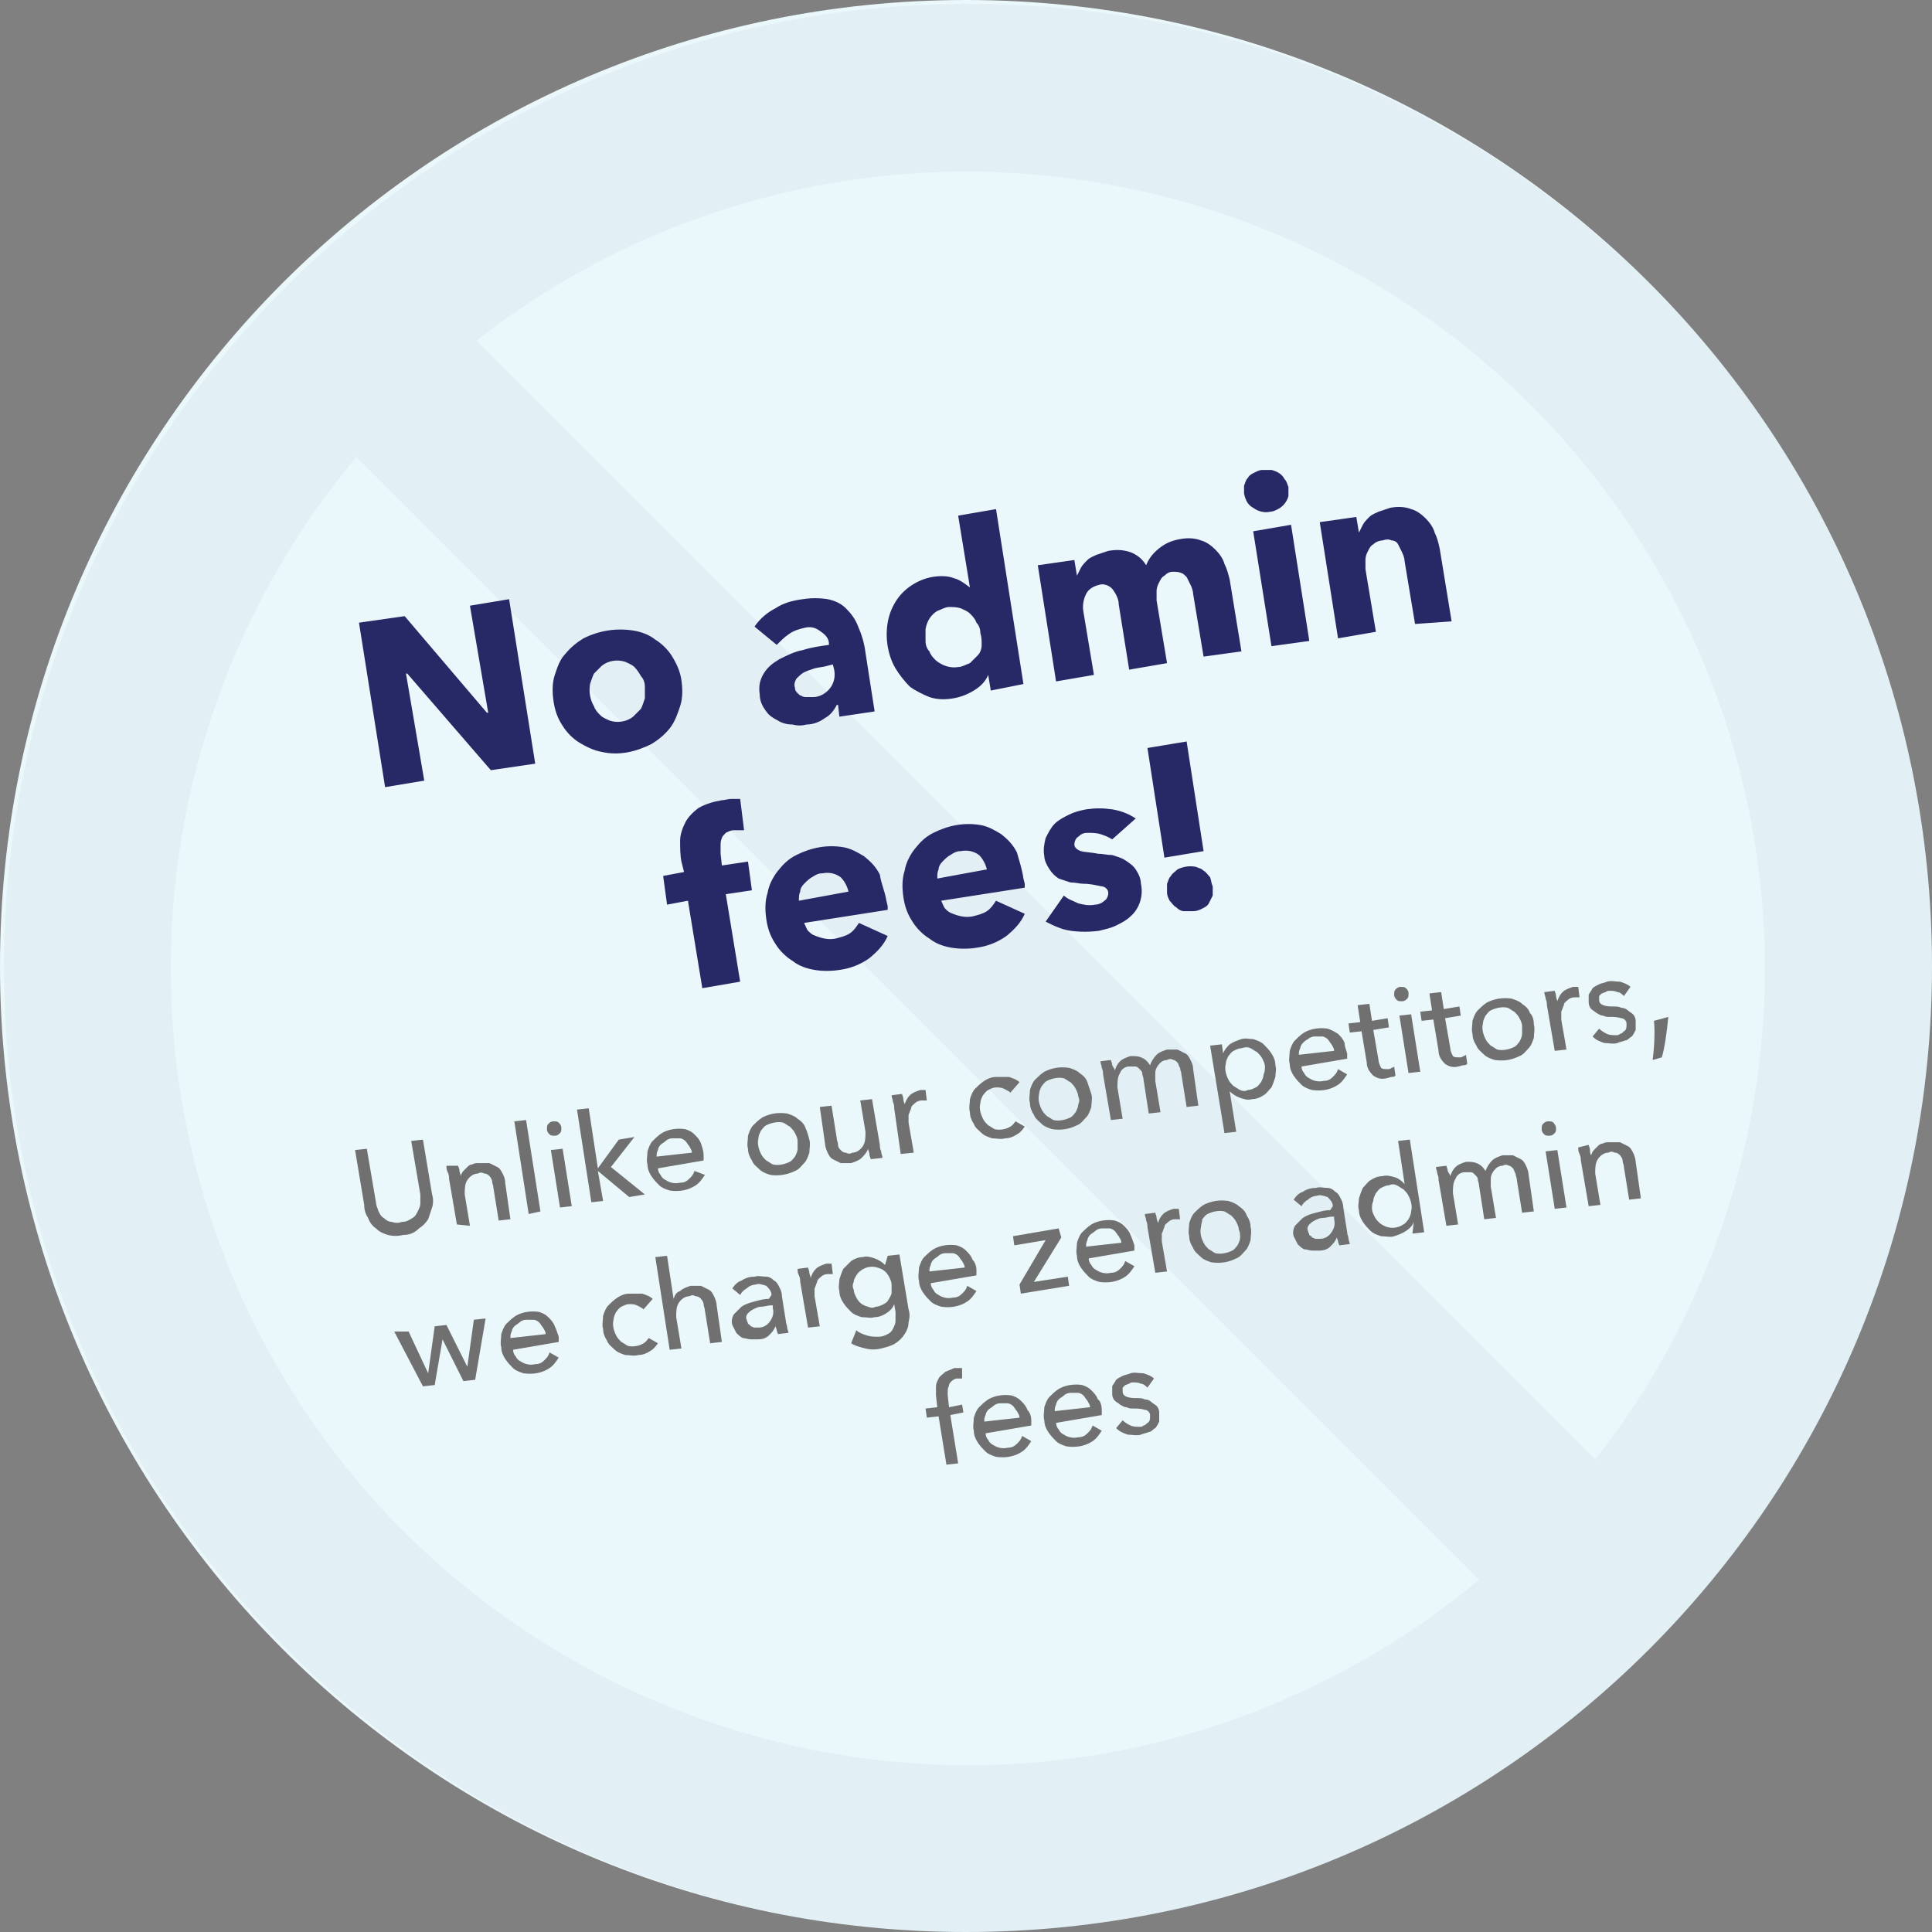
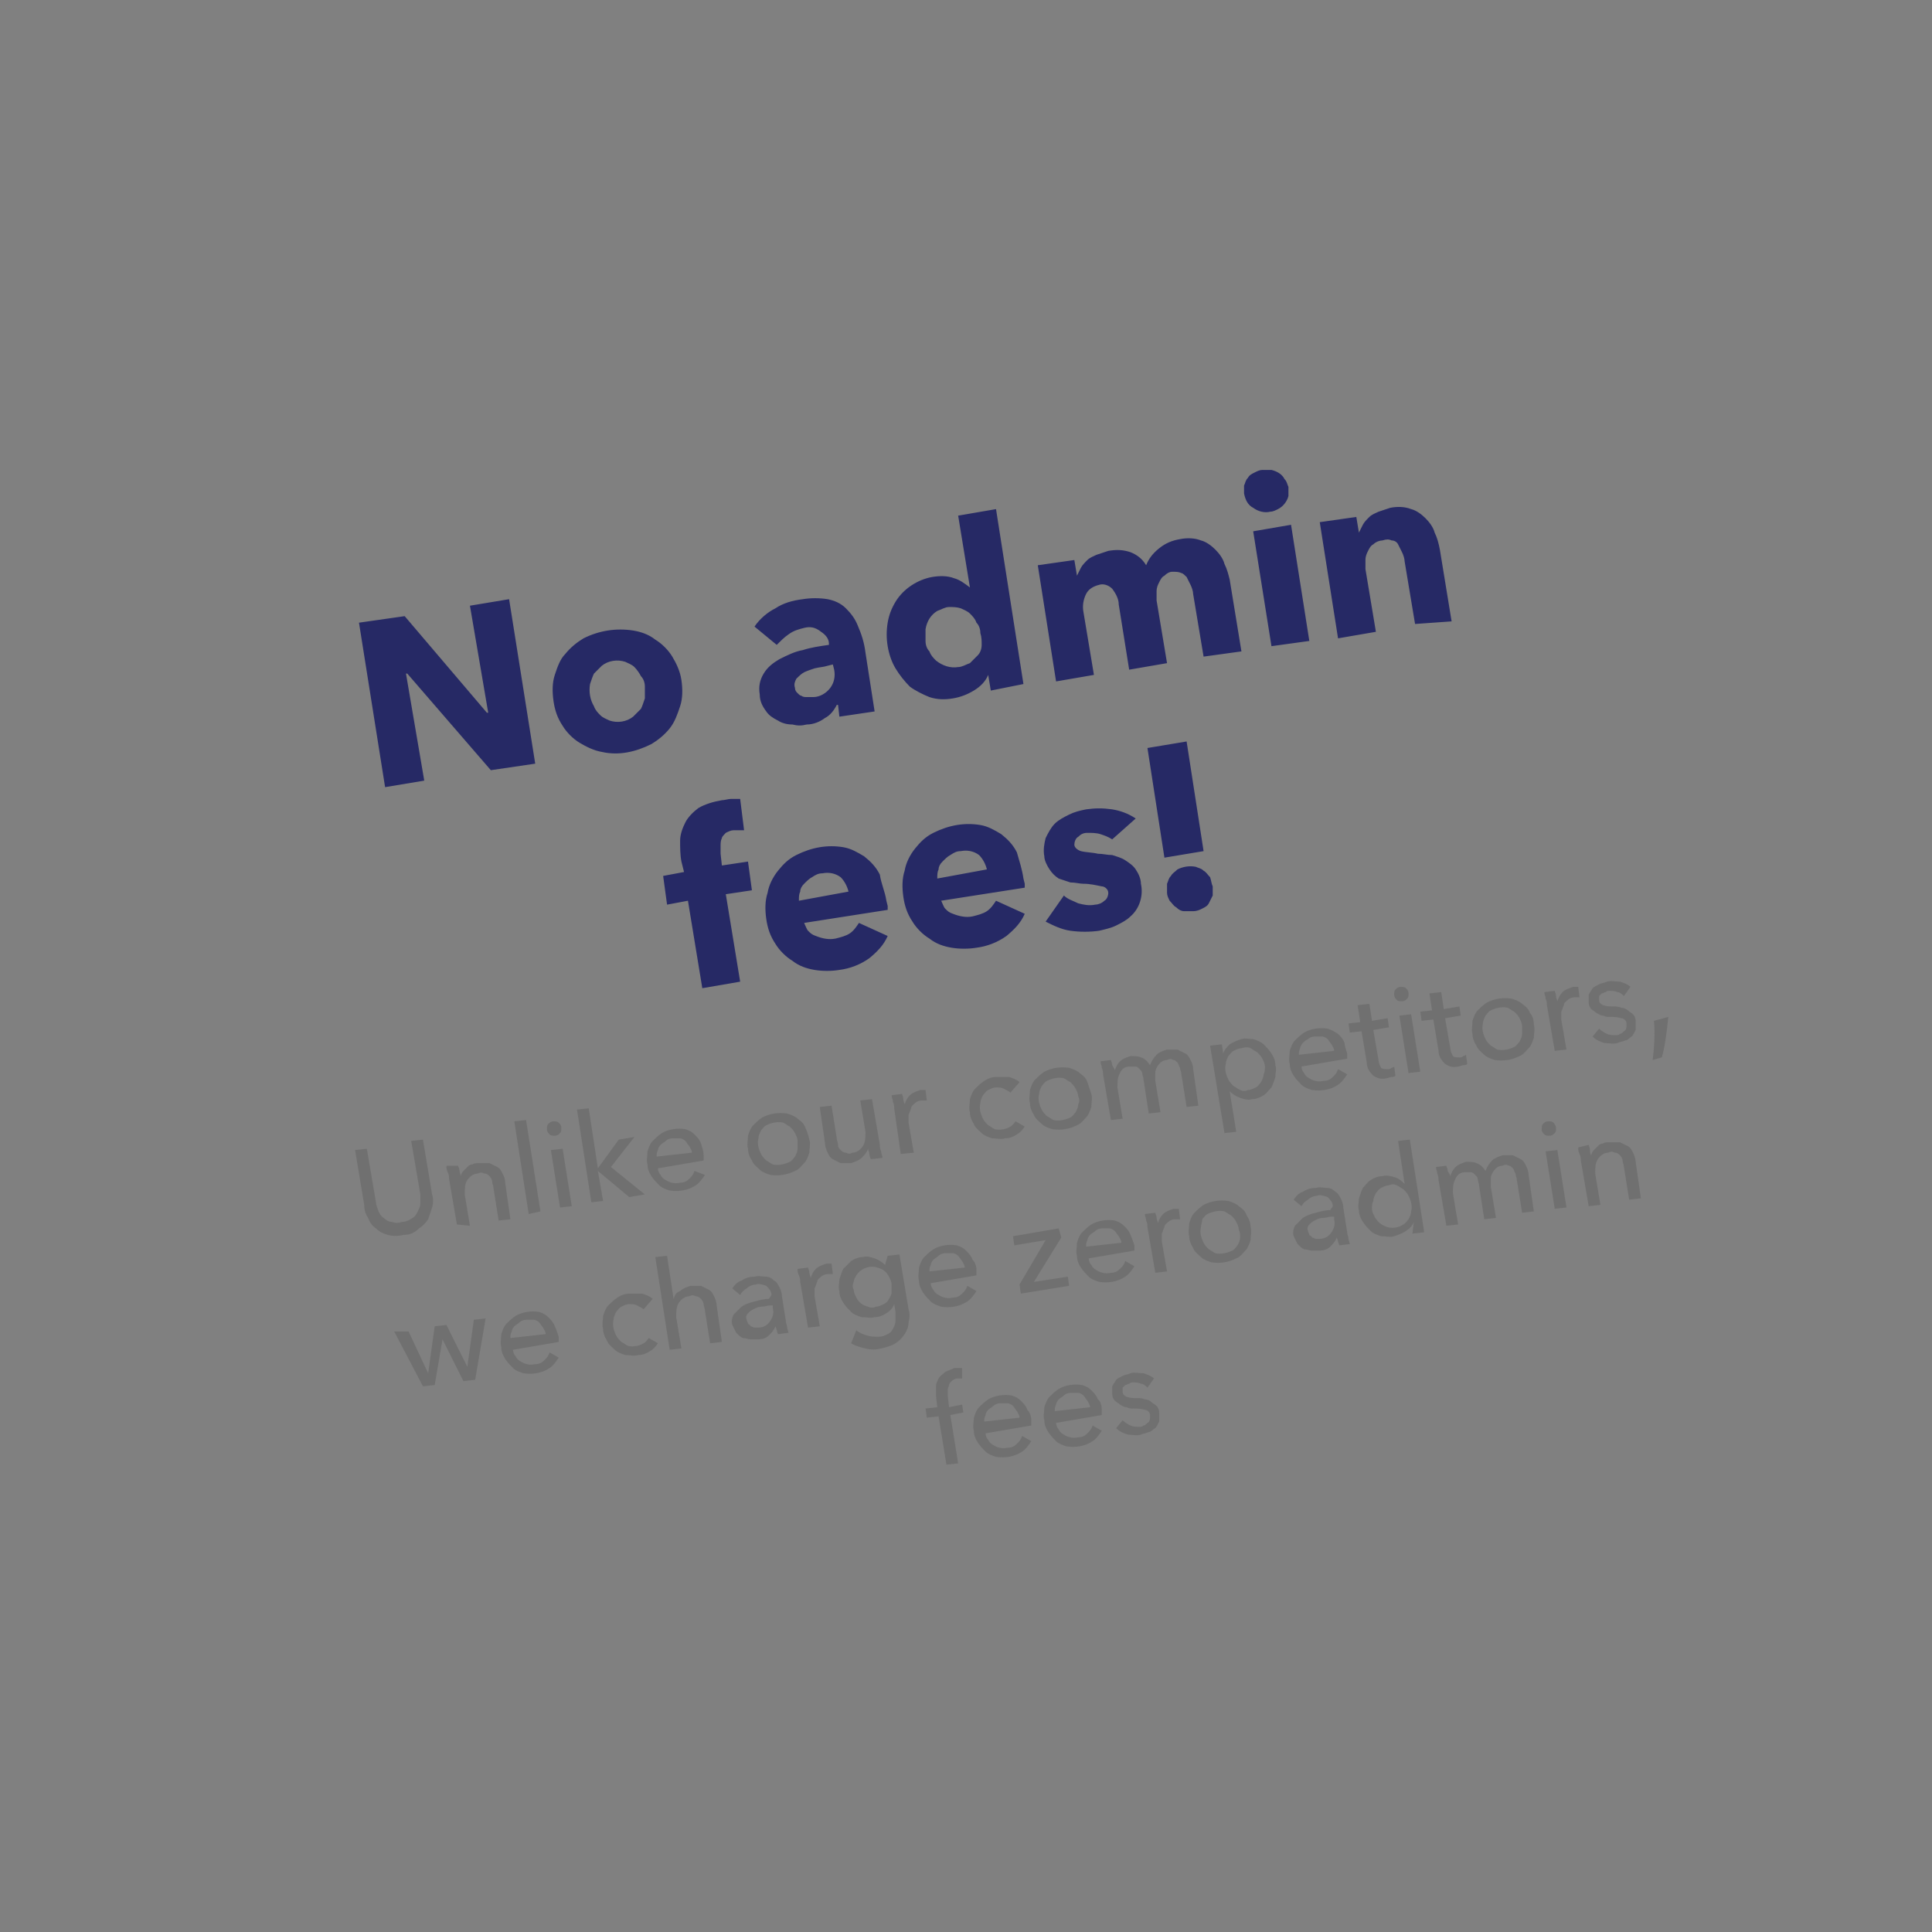
<svg xmlns="http://www.w3.org/2000/svg" xmlns:xlink="http://www.w3.org/1999/xlink" version="1.1" id="Layer_1" x="0px" y="0px" viewBox="0 0 148 148" style="enable-background:new 0 0 148 148;" xml:space="preserve">
  <rect x="0" y="0" width="148" height="148" fill="#808080" stroke="none" />
  <style type="text/css">
	.st0{fill:#EAF8FC;}
	.st1{opacity:4.000000e-02;}
	.st2{clip-path:url(#SVGID_00000152246548142292722180000016673194366753232515_);}
	.st3{fill:#262965;}
	.st4{fill:#707070;}
</style>
-   <path class="st0" d="M74,0c40.9,0,74,33.1,74,74s-33.1,74-74,74S0,114.9,0,74S33.1,0,74,0z" />
  <g transform="translate(0.3 0.3)" class="st1">
    <g>
      <defs>
        <rect id="SVGID_1_" x="-0.3" y="-0.3" width="148" height="148" />
      </defs>
      <clipPath id="SVGID_00000181803616883532826990000001396393329925859229_">
        <use xlink:href="#SVGID_1_" style="overflow:visible;" />
      </clipPath>
      <g transform="translate(0.001)" style="clip-path:url(#SVGID_00000181803616883532826990000001396393329925859229_);">
-         <path class="st3" d="M73.8,0C33.1,0,0,33.1,0,73.8s33.1,73.9,73.8,73.9s73.9-33.1,73.9-73.8c0,0,0,0,0,0     C147.9,33.2,115.1,0.2,74.5,0C74.3,0,74.1,0,73.8,0 M97.6,130.1c-31,13.1-66.8-1.4-80-32.4c-8.9-21.1-5.3-45.4,9.4-63l86,86     C108.4,124.6,103.2,127.7,97.6,130.1 M130.1,97.6c-2.1,5-4.8,9.6-8.2,13.9L36.2,25.8c26.6-20.8,64.9-16,85.7,10.5     C135.6,53.8,138.7,77.2,130.1,97.6" />
-       </g>
+         </g>
    </g>
  </g>
  <path class="st4" d="M30.9,94.6c-0.4,0.1-0.8,0.1-1.2,0c-0.3-0.1-0.6-0.2-0.9-0.5c-0.3-0.2-0.5-0.5-0.6-0.8c-0.2-0.3-0.3-0.6-0.3-1  l-0.7-4.2l0.9-0.1l0.7,4.1c0,0.2,0.1,0.4,0.2,0.7c0.1,0.2,0.2,0.4,0.4,0.5c0.2,0.2,0.4,0.3,0.6,0.3c0.3,0.1,0.5,0.1,0.8,0  c0.3,0,0.5-0.1,0.8-0.3c0.2-0.1,0.3-0.3,0.4-0.5c0.1-0.2,0.2-0.4,0.2-0.6c0-0.2,0-0.5,0-0.7l-0.7-4.1l0.9-0.1l0.7,4.2  c0.1,0.3,0.1,0.7,0,1c-0.1,0.3-0.2,0.6-0.3,0.9c-0.2,0.3-0.4,0.5-0.7,0.7C31.7,94.5,31.3,94.6,30.9,94.6z M35.1,89.3  c0,0.1,0.1,0.2,0.1,0.4c0,0.1,0.1,0.3,0.1,0.4l0,0c0-0.1,0.1-0.3,0.2-0.4c0.1-0.1,0.2-0.2,0.3-0.3c0.1-0.1,0.2-0.2,0.4-0.2  c0.1-0.1,0.3-0.1,0.5-0.1c0.3,0,0.5,0,0.8,0c0.2,0.1,0.4,0.2,0.6,0.3c0.2,0.1,0.3,0.3,0.4,0.5c0.1,0.2,0.2,0.4,0.2,0.7l0.4,2.8  l-0.9,0.1l-0.4-2.5c0-0.2-0.1-0.3-0.1-0.5c0-0.1-0.1-0.3-0.2-0.4c-0.1-0.1-0.2-0.2-0.4-0.2c-0.2-0.1-0.3-0.1-0.5,0  c-0.3,0-0.6,0.2-0.8,0.5c-0.2,0.3-0.2,0.7-0.2,1.1l0.4,2.4L35,93.8l-0.6-3.5c0-0.1,0-0.3-0.1-0.5s-0.1-0.3-0.1-0.5L35.1,89.3z   M41.4,92.8L40.5,93l-1.1-7.1l0.9-0.1L41.4,92.8z M43.8,92.4l-0.9,0.1l-0.7-4.4l0.9-0.1L43.8,92.4z M43,86.4c0,0.2,0,0.3-0.1,0.4  c-0.1,0.1-0.2,0.2-0.4,0.2c-0.2,0-0.3,0-0.4-0.1c-0.1-0.1-0.2-0.2-0.2-0.4c0-0.2,0-0.3,0.1-0.4c0.1-0.1,0.2-0.2,0.4-0.2  c0.2,0,0.3,0,0.4,0.1C42.9,86.1,43,86.2,43,86.4z M45.8,89.5L45.8,89.5l1.6-2.2l1.2-0.2l-1.8,2.3l2.6,2.1l-1.2,0.2l-2.4-2l0,0  l0.4,2.3l-0.9,0.1l-1.1-7.1l0.9-0.1L45.8,89.5z M53,88.3c0-0.2-0.1-0.3-0.2-0.5c-0.1-0.1-0.2-0.3-0.3-0.4c-0.1-0.1-0.3-0.2-0.4-0.2  c-0.2,0-0.4,0-0.6,0c-0.2,0-0.4,0.1-0.5,0.2c-0.1,0.1-0.3,0.2-0.4,0.3c-0.1,0.1-0.2,0.3-0.2,0.4c-0.1,0.2-0.1,0.3-0.1,0.5L53,88.3z   M53.9,88.5l0,0.2c0,0.1,0,0.1,0,0.2l-3.5,0.6c0,0.2,0.1,0.4,0.2,0.5c0.1,0.2,0.2,0.3,0.4,0.4c0.3,0.2,0.7,0.3,1.1,0.2  c0.3,0,0.5-0.1,0.7-0.3c0.2-0.2,0.3-0.3,0.4-0.6L54,90c-0.2,0.3-0.4,0.6-0.7,0.8c-0.6,0.4-1.3,0.5-2,0.4c-0.3-0.1-0.6-0.2-0.8-0.4  c-0.2-0.2-0.4-0.4-0.6-0.7c-0.2-0.3-0.3-0.6-0.3-0.9c-0.1-0.3,0-0.7,0-1c0.1-0.3,0.2-0.6,0.4-0.8c0.2-0.2,0.4-0.4,0.7-0.6  c0.5-0.3,1.2-0.4,1.8-0.3c0.3,0.1,0.5,0.2,0.7,0.4c0.2,0.2,0.4,0.4,0.5,0.7C53.8,87.9,53.9,88.2,53.9,88.5L53.9,88.5z M62,87.3  c0.1,0.3,0,0.7,0,1c-0.1,0.3-0.2,0.6-0.4,0.8c-0.2,0.2-0.4,0.5-0.7,0.6C60.3,90,59.6,90.1,59,90c-0.3-0.1-0.6-0.2-0.8-0.4  c-0.2-0.2-0.5-0.4-0.6-0.7c-0.2-0.3-0.3-0.6-0.3-0.9c-0.1-0.3,0-0.7,0-1c0.1-0.3,0.2-0.6,0.4-0.8c0.2-0.2,0.4-0.4,0.7-0.6  c0.6-0.3,1.2-0.4,1.9-0.3c0.3,0.1,0.6,0.2,0.8,0.4c0.3,0.2,0.5,0.4,0.6,0.7C61.8,86.6,61.9,86.9,62,87.3L62,87.3z M61.1,87.4  c0-0.2-0.1-0.4-0.2-0.6c-0.1-0.2-0.2-0.3-0.4-0.5c-0.2-0.1-0.3-0.2-0.5-0.3c-0.4-0.1-0.9,0-1.3,0.2c-0.2,0.1-0.3,0.3-0.4,0.4  c-0.1,0.2-0.2,0.4-0.2,0.6c-0.1,0.4,0,0.8,0.2,1.2c0.1,0.2,0.2,0.3,0.4,0.5c0.2,0.1,0.3,0.2,0.5,0.3c0.4,0.1,0.9,0,1.3-0.2  c0.2-0.1,0.3-0.3,0.4-0.4c0.1-0.2,0.2-0.4,0.2-0.6C61.1,87.8,61.1,87.6,61.1,87.4L61.1,87.4z M66.7,88.8c0-0.1-0.1-0.2-0.1-0.4  c0-0.1-0.1-0.3-0.1-0.4l0,0c-0.1,0.3-0.3,0.5-0.5,0.7c-0.2,0.2-0.5,0.3-0.8,0.4c-0.3,0-0.5,0-0.8,0c-0.2-0.1-0.4-0.2-0.6-0.3  c-0.2-0.1-0.3-0.3-0.4-0.5c-0.1-0.2-0.2-0.5-0.2-0.7l-0.4-2.8l0.9-0.1l0.4,2.5c0,0.2,0.1,0.3,0.1,0.5c0,0.2,0.1,0.3,0.2,0.4  c0.1,0.1,0.2,0.2,0.4,0.2c0.2,0.1,0.3,0.1,0.5,0c0.3,0,0.6-0.2,0.8-0.5c0.2-0.3,0.2-0.7,0.2-1.1l-0.4-2.4l0.9-0.1l0.6,3.5  c0,0.1,0,0.3,0.1,0.5c0,0.2,0.1,0.3,0.1,0.5L66.7,88.8z M68.5,84.9c0-0.1,0-0.3-0.1-0.5c0-0.2-0.1-0.3-0.1-0.5l0.8-0.1  c0,0.1,0.1,0.2,0.1,0.4s0.1,0.3,0.1,0.4l0,0c0.1-0.3,0.2-0.5,0.4-0.7c0.2-0.2,0.5-0.3,0.8-0.4c0.1,0,0.2,0,0.4,0l0.1,0.8  c-0.1,0-0.3,0-0.4,0c-0.2,0-0.4,0.1-0.5,0.2c-0.1,0.1-0.3,0.2-0.3,0.4c-0.1,0.2-0.1,0.3-0.2,0.5c0,0.2,0,0.4,0,0.6l0.4,2.3L69,88.4  L68.5,84.9z M77.4,83.7c-0.1-0.1-0.3-0.2-0.5-0.3c-0.2-0.1-0.4-0.1-0.6-0.1c-0.2,0-0.4,0.1-0.6,0.2c-0.2,0.1-0.3,0.3-0.4,0.4  c-0.1,0.2-0.2,0.4-0.2,0.6c-0.1,0.4,0,0.8,0.2,1.2c0.1,0.2,0.2,0.3,0.4,0.5c0.2,0.1,0.3,0.2,0.5,0.3c0.4,0.1,0.9,0,1.2-0.2  c0.2-0.1,0.3-0.3,0.4-0.4l0.7,0.4c-0.2,0.3-0.4,0.5-0.6,0.6c-0.3,0.2-0.6,0.3-0.9,0.3c-0.3,0.1-0.7,0-1,0c-0.3-0.1-0.6-0.2-0.8-0.4  c-0.2-0.2-0.5-0.4-0.6-0.7c-0.2-0.3-0.3-0.6-0.3-0.9c-0.1-0.3,0-0.7,0-1c0.1-0.3,0.2-0.6,0.4-0.8c0.2-0.2,0.4-0.4,0.7-0.6  c0.3-0.2,0.6-0.3,0.9-0.3c0.3,0,0.6,0,1,0c0.3,0.1,0.6,0.2,0.8,0.4L77.4,83.7z M83.6,83.8c0.1,0.3,0,0.7,0,1  c-0.1,0.3-0.2,0.6-0.4,0.8c-0.2,0.2-0.4,0.5-0.7,0.6c-0.6,0.3-1.2,0.4-1.9,0.3c-0.3-0.1-0.6-0.2-0.8-0.4c-0.2-0.2-0.5-0.4-0.6-0.7  c-0.2-0.3-0.3-0.6-0.3-0.9c-0.1-0.3,0-0.7,0-1c0.1-0.3,0.2-0.6,0.4-0.8c0.2-0.2,0.4-0.4,0.7-0.6c0.6-0.3,1.2-0.4,1.9-0.3  c0.3,0.1,0.6,0.2,0.8,0.4c0.3,0.2,0.5,0.4,0.6,0.7C83.4,83.2,83.5,83.5,83.6,83.8L83.6,83.8z M82.6,84c0-0.2-0.1-0.4-0.2-0.6  c-0.1-0.2-0.2-0.3-0.4-0.5c-0.2-0.1-0.3-0.2-0.5-0.3c-0.4-0.1-0.9,0-1.3,0.2c-0.2,0.1-0.3,0.3-0.4,0.4c-0.1,0.2-0.2,0.4-0.2,0.6  c-0.1,0.4,0,0.8,0.2,1.2c0.1,0.2,0.2,0.3,0.4,0.5c0.2,0.1,0.3,0.2,0.5,0.3c0.4,0.1,0.9,0,1.3-0.2c0.2-0.1,0.3-0.3,0.4-0.4  c0.1-0.2,0.2-0.4,0.2-0.6C82.7,84.4,82.7,84.2,82.6,84L82.6,84z M85.4,82c0.1-0.3,0.2-0.5,0.4-0.7c0.2-0.2,0.5-0.3,0.8-0.4  c0.3,0,0.6,0,0.8,0.1c0.3,0.1,0.5,0.3,0.7,0.6c0.1-0.3,0.3-0.6,0.5-0.8c0.2-0.2,0.5-0.3,0.8-0.4c0.3,0,0.5,0,0.8,0  c0.2,0.1,0.4,0.2,0.6,0.3c0.2,0.1,0.3,0.3,0.4,0.5c0.1,0.2,0.2,0.4,0.2,0.7l0.4,2.8l-0.9,0.1l-0.4-2.5c0-0.2-0.1-0.3-0.1-0.5  c-0.1-0.1-0.1-0.3-0.2-0.4c-0.1-0.1-0.2-0.2-0.3-0.2c-0.2-0.1-0.3-0.1-0.5,0c-0.2,0-0.4,0.1-0.5,0.2c-0.1,0.1-0.2,0.2-0.3,0.4  c-0.1,0.2-0.1,0.3-0.1,0.5c0,0.2,0,0.4,0,0.5l0.4,2.4l-0.9,0.1l-0.4-2.6c0-0.2-0.1-0.3-0.1-0.5c0-0.1-0.1-0.2-0.2-0.3  c-0.1-0.1-0.2-0.2-0.3-0.2c-0.1,0-0.3,0-0.5,0c-0.3,0-0.6,0.2-0.7,0.5c-0.2,0.3-0.2,0.7-0.2,1.1l0.4,2.4l-0.9,0.1l-0.6-3.5  c0-0.1,0-0.3-0.1-0.5c0-0.2-0.1-0.3-0.1-0.5l0.8-0.1c0,0.1,0.1,0.2,0.1,0.4C85.3,81.8,85.4,81.9,85.4,82L85.4,82z M94.7,86.7  l-0.9,0.1l-1.1-6.7l0.9-0.1l0.1,0.7l0,0c0.1-0.3,0.3-0.5,0.5-0.7c0.3-0.2,0.6-0.3,0.9-0.4c0.3-0.1,0.6,0,0.9,0  c0.3,0.1,0.6,0.2,0.8,0.4c0.2,0.2,0.4,0.4,0.6,0.7c0.2,0.3,0.3,0.6,0.3,0.9c0.1,0.3,0,0.6,0,0.9c-0.1,0.3-0.2,0.6-0.3,0.8  c-0.2,0.2-0.4,0.5-0.6,0.6c-0.3,0.2-0.6,0.3-0.9,0.3c-0.3,0.1-0.6,0-0.9-0.1c-0.3-0.1-0.6-0.3-0.8-0.5l0,0L94.7,86.7z M96.9,81.7  c0-0.2-0.1-0.4-0.2-0.6c-0.1-0.2-0.2-0.3-0.4-0.5c-0.2-0.1-0.3-0.2-0.5-0.3c-0.2-0.1-0.4-0.1-0.7,0c-0.2,0-0.4,0.1-0.6,0.2  c-0.2,0.1-0.3,0.3-0.4,0.4c-0.1,0.2-0.2,0.4-0.2,0.6c-0.1,0.4,0,0.8,0.2,1.2c0.1,0.2,0.2,0.3,0.4,0.5c0.2,0.1,0.3,0.2,0.5,0.3  c0.2,0.1,0.4,0.1,0.6,0c0.2,0,0.4-0.1,0.6-0.2c0.2-0.1,0.3-0.3,0.4-0.4c0.1-0.2,0.2-0.4,0.2-0.6C96.9,82.1,96.9,81.9,96.9,81.7  L96.9,81.7z M102.2,80.5c0-0.2-0.1-0.3-0.2-0.5c-0.1-0.1-0.2-0.3-0.3-0.4c-0.1-0.1-0.3-0.2-0.4-0.2c-0.2,0-0.4,0-0.6,0  c-0.2,0-0.4,0.1-0.5,0.2c-0.2,0.1-0.3,0.2-0.4,0.3c-0.1,0.1-0.2,0.3-0.2,0.4c-0.1,0.2-0.1,0.3-0.1,0.5L102.2,80.5z M103.2,80.7  l0,0.2c0,0.1,0,0.1,0,0.2l-3.5,0.6c0,0.2,0.1,0.4,0.2,0.5c0.1,0.2,0.2,0.3,0.4,0.4c0.3,0.2,0.7,0.3,1.1,0.2c0.3,0,0.5-0.1,0.7-0.3  c0.2-0.2,0.3-0.3,0.4-0.6l0.7,0.4c-0.2,0.3-0.4,0.6-0.7,0.8c-0.6,0.4-1.3,0.5-2,0.4c-0.3-0.1-0.6-0.2-0.8-0.4  c-0.2-0.2-0.4-0.4-0.6-0.7c-0.2-0.3-0.3-0.6-0.3-0.9c-0.1-0.3,0-0.7,0-1c0.1-0.3,0.2-0.6,0.4-0.8c0.2-0.2,0.4-0.4,0.7-0.6  c0.5-0.3,1.2-0.4,1.8-0.3c0.3,0.1,0.5,0.2,0.8,0.4c0.2,0.2,0.4,0.4,0.5,0.7C103,80.1,103.1,80.4,103.2,80.7L103.2,80.7z M106.4,78.7  l-1.2,0.2l0.4,2.3c0,0.2,0.1,0.4,0.2,0.6c0.1,0.1,0.3,0.1,0.5,0.1c0.1,0,0.2,0,0.3-0.1c0.1,0,0.2-0.1,0.2-0.1l0.1,0.7  c-0.1,0.1-0.2,0.1-0.3,0.1c-0.1,0-0.3,0.1-0.4,0.1c-0.4,0.1-0.7,0-1-0.2c-0.3-0.3-0.5-0.6-0.5-1l-0.4-2.4l-0.9,0.1l-0.1-0.7l0.9-0.1  L104,77l0.9-0.1l0.2,1.3l1.2-0.2L106.4,78.7z M108.8,82.1l-0.9,0.1l-0.7-4.4l0.9-0.1L108.8,82.1z M107.9,76.1c0,0.2,0,0.3-0.1,0.4  c-0.1,0.1-0.2,0.2-0.4,0.2c-0.2,0-0.3,0-0.4-0.1c-0.1-0.1-0.2-0.2-0.2-0.4c0-0.2,0-0.3,0.1-0.4c0.1-0.1,0.2-0.2,0.4-0.2  c0.2,0,0.3,0,0.4,0.1C107.8,75.8,107.9,75.9,107.9,76.1z M111.9,77.8l-1.2,0.2l0.4,2.3c0,0.2,0.1,0.4,0.2,0.6  c0.1,0.1,0.3,0.1,0.5,0.1c0.1,0,0.2,0,0.3-0.1c0.1,0,0.2-0.1,0.2-0.1l0.1,0.7c-0.1,0.1-0.2,0.1-0.3,0.1c-0.1,0-0.3,0.1-0.4,0.1  c-0.4,0.1-0.7,0-1-0.2c-0.3-0.3-0.5-0.6-0.5-1l-0.4-2.4l-0.9,0.1l-0.1-0.7l0.9-0.1l-0.2-1.3l0.9-0.1l0.2,1.3l1.2-0.2L111.9,77.8z   M117.5,78.5c0.1,0.3,0,0.7,0,1c-0.1,0.3-0.2,0.6-0.4,0.8c-0.2,0.2-0.4,0.5-0.7,0.6c-0.6,0.3-1.2,0.4-1.9,0.3  c-0.3-0.1-0.6-0.2-0.8-0.4c-0.2-0.2-0.5-0.4-0.6-0.7c-0.2-0.3-0.3-0.6-0.3-0.9c-0.1-0.3,0-0.7,0-1c0.1-0.3,0.2-0.6,0.4-0.8  c0.2-0.2,0.4-0.4,0.7-0.6c0.6-0.3,1.2-0.4,1.9-0.3c0.3,0.1,0.6,0.2,0.8,0.4c0.3,0.2,0.5,0.4,0.6,0.7  C117.4,77.8,117.5,78.1,117.5,78.5L117.5,78.5z M116.6,78.6c0-0.2-0.1-0.4-0.2-0.6c-0.1-0.2-0.2-0.3-0.4-0.5  c-0.2-0.1-0.3-0.2-0.5-0.3c-0.4-0.1-0.9,0-1.3,0.2c-0.2,0.1-0.3,0.3-0.4,0.4c-0.1,0.2-0.2,0.4-0.2,0.6c-0.1,0.4,0,0.8,0.2,1.2  c0.1,0.2,0.2,0.3,0.4,0.5c0.2,0.1,0.3,0.2,0.5,0.3c0.4,0.1,0.9,0,1.3-0.2c0.2-0.1,0.3-0.3,0.4-0.4c0.1-0.2,0.2-0.4,0.2-0.6  C116.6,79,116.6,78.8,116.6,78.6L116.6,78.6z M118.5,77c0-0.1,0-0.3-0.1-0.5c0-0.2-0.1-0.3-0.1-0.5l0.8-0.1c0,0.1,0.1,0.2,0.1,0.4  s0.1,0.3,0.1,0.4l0,0c0.1-0.3,0.2-0.5,0.4-0.7c0.2-0.2,0.5-0.3,0.8-0.4c0.1,0,0.2,0,0.4,0l0.1,0.8c-0.1,0-0.3,0-0.4,0  c-0.2,0-0.4,0.1-0.5,0.2c-0.1,0.1-0.3,0.2-0.3,0.4c-0.1,0.2-0.1,0.3-0.2,0.5c0,0.2,0,0.4,0,0.6l0.4,2.3l-0.9,0.1L118.5,77z   M124.4,76.3c-0.1-0.1-0.3-0.3-0.5-0.3c-0.2-0.1-0.4-0.1-0.6-0.1c-0.1,0-0.2,0-0.3,0.1c-0.1,0-0.2,0.1-0.3,0.1  c-0.1,0.1-0.1,0.1-0.2,0.2c0,0.1,0,0.2,0,0.3c0,0.2,0.1,0.3,0.3,0.4c0.3,0.1,0.5,0.1,0.8,0.1c0.2,0,0.4,0,0.6,0.1  c0.2,0,0.4,0.1,0.5,0.2c0.1,0.1,0.3,0.2,0.4,0.3c0.1,0.1,0.2,0.3,0.2,0.5c0,0.2,0,0.5,0,0.7c-0.1,0.2-0.2,0.4-0.3,0.5  c-0.2,0.1-0.3,0.3-0.5,0.3c-0.2,0.1-0.4,0.1-0.6,0.2c-0.3,0.1-0.7,0-1,0c-0.3-0.1-0.6-0.2-0.9-0.5l0.5-0.6c0.2,0.2,0.4,0.3,0.6,0.4  c0.2,0.1,0.5,0.1,0.7,0.1c0.1,0,0.2,0,0.3-0.1c0.1,0,0.2-0.1,0.3-0.2c0.2-0.1,0.2-0.3,0.2-0.6c0-0.2-0.2-0.4-0.4-0.4  c-0.3-0.1-0.6-0.1-0.9-0.1c-0.2,0-0.3,0-0.5-0.1c-0.2,0-0.3-0.1-0.5-0.2c-0.1-0.1-0.3-0.2-0.4-0.3c-0.1-0.1-0.2-0.3-0.2-0.5  c0-0.2,0-0.4,0-0.6c0.1-0.2,0.2-0.3,0.3-0.5c0.1-0.1,0.3-0.2,0.5-0.3c0.2-0.1,0.4-0.1,0.6-0.2c0.3-0.1,0.6,0,1,0  c0.3,0.1,0.6,0.2,0.8,0.4L124.4,76.3z M31.3,102l1.5,3.2l0,0l0.5-3.6l0.9-0.1l1.6,3.2l0,0l0.5-3.6l0.9-0.1l-0.8,4.7l-0.9,0.1  l-1.6-3.2l0,0l-0.6,3.5l-0.9,0.1l-2.2-4.2L31.3,102z M41.8,102.2c0-0.2-0.1-0.3-0.2-0.5c-0.1-0.1-0.2-0.3-0.3-0.4  c-0.1-0.1-0.3-0.2-0.4-0.2c-0.2,0-0.4,0-0.6,0c-0.2,0-0.4,0.1-0.5,0.2c-0.1,0.1-0.3,0.2-0.4,0.3c-0.1,0.1-0.2,0.3-0.2,0.4  c-0.1,0.2-0.1,0.3-0.1,0.5L41.8,102.2z M42.8,102.4l0,0.2c0,0.1,0,0.1,0,0.2l-3.5,0.6c0,0.2,0.1,0.4,0.2,0.5  c0.1,0.2,0.2,0.3,0.4,0.4c0.3,0.2,0.7,0.3,1.1,0.2c0.3,0,0.5-0.1,0.7-0.3c0.2-0.2,0.3-0.3,0.4-0.6l0.7,0.4c-0.2,0.3-0.4,0.6-0.7,0.8  c-0.6,0.4-1.3,0.5-2,0.4c-0.3-0.1-0.6-0.2-0.8-0.4c-0.2-0.2-0.4-0.4-0.6-0.7c-0.2-0.3-0.3-0.6-0.3-0.9c-0.1-0.3,0-0.7,0-1  c0.1-0.3,0.2-0.6,0.4-0.8c0.2-0.2,0.4-0.4,0.7-0.6c0.5-0.3,1.2-0.4,1.8-0.3c0.3,0.1,0.5,0.2,0.7,0.4c0.2,0.2,0.4,0.4,0.5,0.7  C42.6,101.8,42.7,102.1,42.8,102.4L42.8,102.4z M49.3,100.3c-0.1-0.1-0.3-0.2-0.5-0.3c-0.2-0.1-0.4-0.1-0.6-0.1  c-0.2,0-0.4,0.1-0.6,0.2c-0.2,0.1-0.3,0.3-0.4,0.4c-0.1,0.2-0.2,0.4-0.2,0.6c-0.1,0.4,0,0.8,0.2,1.2c0.1,0.2,0.2,0.3,0.4,0.5  c0.2,0.1,0.3,0.2,0.5,0.3c0.4,0.1,0.9,0,1.2-0.2c0.2-0.1,0.3-0.3,0.4-0.4l0.7,0.4c-0.2,0.3-0.4,0.5-0.6,0.6  c-0.3,0.2-0.6,0.3-0.9,0.3c-0.3,0.1-0.7,0-1,0c-0.3-0.1-0.6-0.2-0.8-0.4c-0.2-0.2-0.5-0.4-0.6-0.7c-0.2-0.3-0.3-0.6-0.3-0.9  c-0.1-0.3,0-0.7,0-1c0.1-0.3,0.2-0.6,0.4-0.8c0.2-0.2,0.4-0.4,0.7-0.6c0.3-0.2,0.6-0.3,0.9-0.3c0.3,0,0.6,0,1,0  c0.3,0.1,0.6,0.2,0.8,0.4L49.3,100.3z M51.6,99.5c0.1-0.3,0.2-0.5,0.5-0.6c0.2-0.2,0.5-0.3,0.8-0.4c0.3,0,0.5,0,0.8,0  c0.2,0.1,0.4,0.2,0.6,0.3c0.2,0.1,0.3,0.3,0.4,0.5c0.1,0.2,0.2,0.5,0.2,0.7l0.4,2.8l-0.9,0.1l-0.4-2.5c0-0.2-0.1-0.3-0.1-0.5  c0-0.1-0.1-0.3-0.2-0.4c-0.1-0.1-0.2-0.2-0.4-0.2c-0.2-0.1-0.3-0.1-0.5,0c-0.3,0-0.6,0.2-0.8,0.5c-0.2,0.3-0.2,0.7-0.2,1.1l0.4,2.4  l-0.9,0.1l-1.1-7.1l0.9-0.1L51.6,99.5L51.6,99.5z M59.1,99.2c0-0.3-0.2-0.5-0.4-0.7c-0.3-0.1-0.6-0.2-0.8-0.1  c-0.2,0-0.5,0.1-0.7,0.3c-0.2,0.1-0.4,0.3-0.5,0.5l-0.6-0.5c0.2-0.3,0.4-0.5,0.7-0.6c0.3-0.2,0.6-0.3,1-0.3c0.3-0.1,0.6,0,0.9,0  c0.2,0,0.4,0.1,0.6,0.3c0.2,0.1,0.3,0.3,0.4,0.5c0.1,0.2,0.2,0.4,0.2,0.7l0.3,1.9c0,0.2,0.1,0.3,0.1,0.5c0,0.1,0.1,0.3,0.1,0.4  l-0.8,0.1c-0.1-0.2-0.1-0.4-0.2-0.6l0,0c-0.1,0.3-0.3,0.5-0.5,0.7c-0.2,0.2-0.5,0.3-0.8,0.3c-0.2,0-0.4,0-0.6,0  c-0.2,0-0.4-0.1-0.6-0.1c-0.2-0.1-0.3-0.2-0.5-0.4c-0.1-0.2-0.2-0.4-0.3-0.6c-0.1-0.3,0-0.6,0.1-0.8c0.2-0.2,0.4-0.4,0.6-0.6  c0.3-0.2,0.6-0.3,1-0.4c0.4-0.1,0.7-0.2,1.1-0.2L59.1,99.2z M59,100c-0.2,0-0.4,0.1-0.7,0.1c-0.2,0-0.4,0.1-0.6,0.2  c-0.2,0.1-0.3,0.2-0.4,0.3c-0.1,0.1-0.2,0.3-0.1,0.5c0,0.1,0.1,0.2,0.1,0.3c0.1,0.1,0.2,0.1,0.2,0.2c0.1,0,0.2,0.1,0.3,0.1  c0.1,0,0.2,0,0.3,0c0.4,0,0.7-0.2,0.9-0.5c0.2-0.3,0.3-0.6,0.2-1l0-0.2L59,100z M61.3,98.2c0-0.1,0-0.3-0.1-0.5s-0.1-0.3-0.1-0.5  l0.8-0.1c0,0.1,0.1,0.2,0.1,0.4c0,0.1,0.1,0.3,0.1,0.4l0,0c0.1-0.3,0.2-0.5,0.4-0.7c0.2-0.2,0.5-0.3,0.8-0.4c0.1,0,0.2,0,0.4,0  l0.1,0.8c-0.1,0-0.3,0-0.4,0c-0.2,0-0.4,0.1-0.5,0.2c-0.1,0.1-0.3,0.2-0.3,0.4c-0.1,0.2-0.1,0.3-0.2,0.5c0,0.2,0,0.4,0,0.6l0.4,2.3  l-0.9,0.1L61.3,98.2z M65.6,101.9c0.2,0.2,0.5,0.3,0.8,0.4c0.3,0.1,0.6,0.1,0.9,0.1c0.3,0,0.5-0.1,0.7-0.2c0.2-0.1,0.3-0.2,0.4-0.4  c0.1-0.2,0.2-0.4,0.2-0.6c0-0.2,0-0.4,0-0.7l-0.1-0.6l0,0c-0.1,0.3-0.3,0.5-0.6,0.7c-0.3,0.2-0.6,0.3-0.9,0.3c-0.3,0.1-0.6,0-1,0  c-0.3-0.1-0.6-0.2-0.8-0.4c-0.2-0.2-0.4-0.4-0.6-0.7c-0.2-0.3-0.3-0.6-0.3-0.9c-0.1-0.3,0-0.6,0-0.9c0.1-0.3,0.2-0.6,0.3-0.8  c0.2-0.2,0.4-0.4,0.6-0.6c0.3-0.2,0.6-0.3,0.9-0.3c0.3-0.1,0.6,0,0.9,0.1c0.3,0.1,0.6,0.3,0.8,0.5l0,0L68,96.2l0.9-0.1l0.7,4.2  c0.1,0.3,0.1,0.6,0,1c0,0.3-0.1,0.6-0.3,0.9c-0.2,0.3-0.4,0.5-0.7,0.7c-0.3,0.2-0.7,0.3-1.1,0.4c-0.4,0.1-0.8,0.1-1.2,0  c-0.4-0.1-0.8-0.2-1.1-0.4L65.6,101.9z M65.4,98.8c0,0.2,0.1,0.4,0.2,0.6c0.2,0.4,0.5,0.6,0.9,0.7c0.2,0.1,0.4,0.1,0.6,0  c0.2,0,0.4-0.1,0.6-0.2c0.2-0.1,0.3-0.2,0.4-0.4c0.1-0.2,0.2-0.3,0.2-0.5c0-0.2,0-0.4,0-0.6c0-0.2-0.1-0.4-0.2-0.6  c-0.2-0.4-0.5-0.6-0.9-0.7c-0.6-0.2-1.3,0.1-1.6,0.6c-0.1,0.2-0.2,0.3-0.2,0.5C65.3,98.4,65.3,98.6,65.4,98.8L65.4,98.8z M73.9,97.1  c0-0.2-0.1-0.3-0.2-0.5c-0.1-0.1-0.2-0.3-0.3-0.4c-0.1-0.1-0.3-0.2-0.4-0.2c-0.2,0-0.4,0-0.6,0c-0.2,0-0.4,0.1-0.5,0.2  c-0.1,0.1-0.3,0.2-0.4,0.3c-0.1,0.1-0.2,0.3-0.2,0.4c-0.1,0.2-0.1,0.3-0.1,0.5L73.9,97.1z M74.8,97.3l0,0.2c0,0.1,0,0.1,0,0.2  l-3.5,0.6c0,0.2,0.1,0.4,0.2,0.5c0.1,0.2,0.2,0.3,0.4,0.4c0.3,0.2,0.7,0.3,1.1,0.2c0.3,0,0.5-0.1,0.7-0.3c0.2-0.2,0.3-0.3,0.4-0.6  l0.7,0.4c-0.2,0.3-0.4,0.6-0.7,0.8c-0.6,0.4-1.3,0.5-2,0.4c-0.3-0.1-0.6-0.2-0.8-0.4c-0.2-0.2-0.4-0.4-0.6-0.7  c-0.2-0.3-0.3-0.6-0.3-0.9c-0.1-0.3,0-0.7,0-1c0.1-0.3,0.2-0.6,0.4-0.8c0.2-0.2,0.4-0.4,0.7-0.6c0.5-0.3,1.2-0.4,1.8-0.3  c0.3,0.1,0.5,0.2,0.7,0.4c0.2,0.2,0.4,0.4,0.5,0.7C74.7,96.7,74.8,97,74.8,97.3L74.8,97.3z M81.3,94.8l-2.1,3.4l2.6-0.4l0.1,0.7  l-3.7,0.6l-0.1-0.7l2-3.4l-2.4,0.4l-0.1-0.7l3.5-0.6L81.3,94.8z M85.9,95.2c0-0.2-0.1-0.3-0.2-0.5c-0.1-0.1-0.2-0.3-0.3-0.4  c-0.1-0.1-0.3-0.2-0.4-0.2c-0.2,0-0.4,0-0.6,0c-0.2,0-0.4,0.1-0.5,0.2c-0.1,0.1-0.3,0.2-0.4,0.3c-0.1,0.1-0.2,0.3-0.2,0.4  c-0.1,0.2-0.1,0.3-0.1,0.5L85.9,95.2z M86.9,95.4l0,0.2c0,0.1,0,0.1,0,0.2l-3.5,0.6c0,0.2,0.1,0.4,0.2,0.5c0.1,0.2,0.2,0.3,0.4,0.4  c0.3,0.2,0.7,0.3,1.1,0.2c0.3,0,0.5-0.1,0.7-0.3c0.2-0.2,0.3-0.3,0.4-0.6l0.7,0.4c-0.2,0.3-0.4,0.6-0.7,0.8c-0.6,0.4-1.3,0.5-2,0.4  c-0.3-0.1-0.6-0.2-0.8-0.4c-0.2-0.2-0.4-0.4-0.6-0.7c-0.2-0.3-0.3-0.6-0.3-0.9c-0.1-0.3,0-0.7,0-1c0.1-0.3,0.2-0.6,0.4-0.8  c0.2-0.2,0.4-0.4,0.7-0.6c0.5-0.3,1.2-0.4,1.8-0.3c0.3,0.1,0.5,0.2,0.7,0.4c0.2,0.2,0.4,0.4,0.5,0.7C86.7,94.8,86.8,95.1,86.9,95.4  L86.9,95.4z M87.9,94c0-0.1,0-0.3-0.1-0.5c0-0.2-0.1-0.3-0.1-0.5l0.8-0.1c0,0.1,0.1,0.2,0.1,0.4c0,0.1,0.1,0.3,0.1,0.4l0,0  c0.1-0.3,0.2-0.5,0.4-0.7c0.2-0.2,0.5-0.3,0.8-0.4c0.1,0,0.2,0,0.4,0l0.1,0.8c-0.1,0-0.3,0-0.4,0c-0.2,0-0.4,0.1-0.5,0.2  c-0.1,0.1-0.3,0.2-0.3,0.4c-0.1,0.2-0.1,0.3-0.2,0.5c0,0.2,0,0.4,0,0.6l0.4,2.3l-0.9,0.1L87.9,94z M95.8,94c0.1,0.3,0,0.7,0,1  c-0.1,0.3-0.2,0.6-0.4,0.8c-0.2,0.2-0.4,0.5-0.7,0.6c-0.6,0.3-1.2,0.4-1.9,0.3c-0.3-0.1-0.6-0.2-0.8-0.4c-0.2-0.2-0.5-0.4-0.6-0.7  c-0.2-0.3-0.3-0.6-0.3-0.9c-0.1-0.3,0-0.7,0-1c0.1-0.3,0.2-0.6,0.4-0.8c0.2-0.2,0.4-0.4,0.7-0.6c0.6-0.3,1.2-0.4,1.9-0.3  c0.3,0.1,0.6,0.2,0.8,0.4c0.3,0.2,0.5,0.4,0.6,0.7C95.7,93.4,95.8,93.7,95.8,94L95.8,94z M94.9,94.2c0-0.2-0.1-0.4-0.2-0.6  c-0.1-0.2-0.2-0.3-0.4-0.5c-0.2-0.1-0.3-0.2-0.5-0.3c-0.4-0.1-0.9,0-1.3,0.2c-0.2,0.1-0.3,0.3-0.4,0.4C92.1,93.6,92,93.8,92,94  c-0.1,0.4,0,0.8,0.2,1.2c0.1,0.2,0.2,0.3,0.4,0.5c0.2,0.1,0.3,0.2,0.5,0.3c0.4,0.1,0.9,0,1.3-0.2c0.2-0.1,0.3-0.3,0.4-0.4  c0.1-0.2,0.2-0.4,0.2-0.6C95,94.6,95,94.4,94.9,94.2L94.9,94.2z M102.1,92.4c0-0.3-0.2-0.5-0.4-0.7c-0.3-0.1-0.6-0.2-0.8-0.1  c-0.2,0-0.5,0.1-0.7,0.3c-0.2,0.1-0.4,0.3-0.5,0.5l-0.6-0.5c0.2-0.3,0.4-0.5,0.7-0.6c0.3-0.2,0.6-0.3,1-0.3c0.3-0.1,0.6,0,0.9,0  c0.2,0,0.4,0.1,0.6,0.3c0.2,0.1,0.3,0.3,0.4,0.5c0.1,0.2,0.2,0.4,0.2,0.7l0.3,1.9c0,0.2,0.1,0.3,0.1,0.5c0,0.1,0.1,0.3,0.1,0.4  l-0.8,0.1c-0.1-0.2-0.1-0.4-0.2-0.6l0,0c-0.1,0.3-0.3,0.5-0.5,0.7c-0.2,0.2-0.5,0.3-0.8,0.3c-0.2,0-0.4,0-0.6,0  c-0.2,0-0.4-0.1-0.6-0.1c-0.2-0.1-0.3-0.2-0.5-0.4c-0.1-0.2-0.2-0.4-0.3-0.6c-0.1-0.3,0-0.6,0.1-0.8c0.2-0.2,0.4-0.4,0.6-0.6  c0.3-0.2,0.6-0.3,1-0.4c0.4-0.1,0.7-0.2,1.1-0.2L102.1,92.4z M102,93.2c-0.2,0-0.4,0.1-0.7,0.1c-0.2,0-0.4,0.1-0.6,0.2  c-0.2,0.1-0.3,0.2-0.4,0.3c-0.1,0.1-0.2,0.3-0.1,0.5c0,0.1,0.1,0.2,0.1,0.3c0.1,0.1,0.2,0.1,0.2,0.2c0.1,0,0.2,0.1,0.3,0.1  c0.1,0,0.2,0,0.3,0c0.4,0,0.7-0.2,0.9-0.5c0.2-0.3,0.3-0.6,0.2-1l0-0.2L102,93.2z M108.3,93.6c-0.1,0.3-0.3,0.5-0.6,0.7  c-0.3,0.2-0.6,0.3-0.9,0.4c-0.3,0.1-0.6,0-1,0c-0.3-0.1-0.6-0.2-0.8-0.4c-0.2-0.2-0.4-0.4-0.6-0.7c-0.2-0.3-0.3-0.6-0.3-0.9  c-0.1-0.3,0-0.6,0-0.9c0.1-0.3,0.2-0.6,0.3-0.8c0.2-0.2,0.4-0.5,0.6-0.6c0.3-0.2,0.6-0.3,0.9-0.3c0.3-0.1,0.7,0,1,0.1  c0.3,0.1,0.5,0.3,0.7,0.5l0,0l-0.5-3.3l0.9-0.1l1.1,7.1l-0.9,0.1L108.3,93.6L108.3,93.6z M105.1,92.6c0,0.2,0.1,0.4,0.2,0.6  c0.1,0.2,0.2,0.3,0.4,0.5c0.5,0.4,1.2,0.5,1.8,0.1c0.2-0.1,0.3-0.3,0.4-0.4c0.1-0.2,0.2-0.4,0.2-0.6c0.1-0.4,0-0.8-0.2-1.2  c-0.1-0.2-0.2-0.3-0.4-0.5c-0.2-0.1-0.3-0.2-0.5-0.3c-0.2-0.1-0.4-0.1-0.6,0c-0.2,0-0.4,0.1-0.6,0.2c-0.2,0.1-0.3,0.3-0.4,0.4  c-0.1,0.2-0.2,0.4-0.2,0.6C105.1,92.2,105.1,92.4,105.1,92.6z M111.1,90.1c0.1-0.3,0.2-0.5,0.4-0.7c0.2-0.2,0.5-0.3,0.8-0.4  c0.3,0,0.6,0,0.8,0.1c0.3,0.1,0.5,0.3,0.7,0.6c0.1-0.3,0.3-0.6,0.5-0.8c0.2-0.2,0.5-0.3,0.8-0.4c0.3,0,0.5,0,0.8,0  c0.2,0.1,0.4,0.2,0.6,0.3c0.2,0.1,0.3,0.3,0.4,0.5c0.1,0.2,0.2,0.5,0.2,0.7l0.4,2.8l-0.9,0.1l-0.4-2.5c0-0.2-0.1-0.3-0.1-0.5  c-0.1-0.1-0.1-0.3-0.2-0.4c-0.1-0.1-0.2-0.2-0.3-0.2c-0.2-0.1-0.3-0.1-0.5,0c-0.2,0-0.4,0.1-0.5,0.2c-0.1,0.1-0.2,0.2-0.3,0.4  c-0.1,0.2-0.1,0.3-0.1,0.5c0,0.2,0,0.4,0,0.5l0.4,2.4l-0.9,0.1l-0.4-2.6c0-0.2-0.1-0.3-0.1-0.5c0-0.1-0.1-0.2-0.2-0.3  c-0.1-0.1-0.2-0.2-0.3-0.2c-0.1,0-0.3,0-0.5,0c-0.3,0-0.6,0.2-0.7,0.5c-0.2,0.3-0.2,0.7-0.2,1.1l0.4,2.4l-0.9,0.1l-0.6-3.5  c0-0.1,0-0.3-0.1-0.5c0-0.2-0.1-0.3-0.1-0.5l0.8-0.1c0,0.1,0.1,0.2,0.1,0.4C111,89.9,111.1,90,111.1,90.1L111.1,90.1z M120,92.5  l-0.9,0.1l-0.7-4.4l0.9-0.1L120,92.5z M119.2,86.4c0,0.2,0,0.3-0.1,0.4c-0.1,0.1-0.2,0.2-0.4,0.2c-0.2,0-0.3,0-0.4-0.1  c-0.1-0.1-0.2-0.2-0.2-0.4c0-0.2,0-0.3,0.1-0.4c0.1-0.1,0.2-0.2,0.4-0.2c0.2,0,0.3,0,0.4,0.1C119.1,86.1,119.2,86.3,119.2,86.4z   M121.7,87.7c0,0.1,0.1,0.2,0.1,0.4c0,0.1,0,0.3,0.1,0.4l0,0c0-0.1,0.1-0.3,0.2-0.4c0.1-0.1,0.2-0.2,0.3-0.3  c0.1-0.1,0.2-0.2,0.4-0.2c0.1-0.1,0.3-0.1,0.5-0.1c0.3,0,0.5,0,0.8,0c0.2,0.1,0.4,0.2,0.6,0.3c0.2,0.1,0.3,0.3,0.4,0.5  c0.1,0.2,0.2,0.5,0.2,0.7l0.4,2.8l-0.9,0.1l-0.4-2.5c0-0.2-0.1-0.3-0.1-0.5c0-0.1-0.1-0.3-0.2-0.4c-0.1-0.1-0.2-0.2-0.4-0.2  c-0.2-0.1-0.3-0.1-0.5,0c-0.3,0-0.6,0.2-0.8,0.5c-0.2,0.3-0.2,0.7-0.2,1.1l0.4,2.4l-0.9,0.1l-0.6-3.5c0-0.1,0-0.3-0.1-0.5  s-0.1-0.3-0.1-0.5L121.7,87.7z M73.8,108.2l-1,0.2l0.6,3.7l-0.9,0.1l-0.6-3.7l-0.9,0.1l-0.1-0.7l0.9-0.1l-0.1-0.9c0-0.2,0-0.5,0-0.7  c0-0.2,0.1-0.4,0.2-0.6c0.1-0.2,0.3-0.3,0.5-0.5c0.2-0.1,0.5-0.2,0.7-0.3c0.2,0,0.4,0,0.6,0l0,0.8c-0.1,0-0.1,0-0.2,0  c-0.1,0-0.2,0-0.2,0c-0.1,0-0.3,0.1-0.4,0.2c-0.1,0.1-0.2,0.2-0.2,0.3c0,0.1-0.1,0.2-0.1,0.4c0,0.1,0,0.3,0,0.4l0.1,0.9l1-0.2  L73.8,108.2z M78.1,108.6c0-0.2-0.1-0.3-0.2-0.5c-0.1-0.1-0.2-0.3-0.3-0.4c-0.1-0.1-0.3-0.2-0.4-0.2c-0.2,0-0.4,0-0.6,0  c-0.2,0-0.4,0.1-0.5,0.2c-0.1,0.1-0.3,0.2-0.4,0.3c-0.1,0.1-0.2,0.3-0.2,0.4c-0.1,0.2-0.1,0.3-0.1,0.5L78.1,108.6z M79,108.8l0,0.2  c0,0.1,0,0.1,0,0.2l-3.5,0.6c0,0.2,0.1,0.4,0.2,0.5c0.1,0.2,0.2,0.3,0.4,0.4c0.3,0.2,0.7,0.3,1.1,0.2c0.3,0,0.5-0.1,0.7-0.3  c0.2-0.2,0.3-0.3,0.4-0.6l0.7,0.4c-0.2,0.3-0.4,0.6-0.7,0.8c-0.6,0.4-1.3,0.5-2,0.4c-0.3-0.1-0.6-0.2-0.8-0.4  c-0.2-0.2-0.4-0.4-0.6-0.7c-0.2-0.3-0.3-0.6-0.3-0.9c-0.1-0.3,0-0.7,0-1c0.1-0.3,0.2-0.6,0.4-0.8c0.2-0.2,0.4-0.4,0.7-0.6  c0.5-0.3,1.2-0.4,1.8-0.3c0.3,0.1,0.5,0.2,0.7,0.4c0.2,0.2,0.4,0.4,0.5,0.7C78.9,108.2,79,108.5,79,108.8L79,108.8z M83.5,107.8  c0-0.2-0.1-0.3-0.2-0.5c-0.1-0.1-0.2-0.3-0.3-0.4c-0.1-0.1-0.3-0.2-0.4-0.2c-0.2,0-0.4,0-0.6,0c-0.2,0-0.4,0.1-0.5,0.2  c-0.1,0.1-0.3,0.2-0.4,0.3c-0.1,0.1-0.2,0.3-0.2,0.4c-0.1,0.2-0.1,0.3-0.1,0.5L83.5,107.8z M84.4,108l0,0.2c0,0.1,0,0.1,0,0.2  l-3.5,0.6c0,0.2,0.1,0.4,0.2,0.5c0.1,0.2,0.2,0.3,0.4,0.4c0.3,0.2,0.7,0.3,1.1,0.2c0.3,0,0.5-0.1,0.7-0.3c0.2-0.2,0.3-0.3,0.4-0.6  l0.7,0.4c-0.2,0.3-0.4,0.6-0.7,0.8c-0.6,0.4-1.3,0.5-2,0.4c-0.3-0.1-0.6-0.2-0.8-0.4c-0.2-0.2-0.4-0.4-0.6-0.7  c-0.2-0.3-0.3-0.6-0.3-0.9c-0.1-0.3,0-0.7,0-1c0.1-0.3,0.2-0.6,0.4-0.8c0.2-0.2,0.4-0.4,0.7-0.6c0.5-0.3,1.2-0.4,1.8-0.3  c0.3,0.1,0.5,0.2,0.7,0.4c0.2,0.2,0.4,0.4,0.5,0.7C84.3,107.3,84.4,107.7,84.4,108L84.4,108z M87.9,106.3c-0.1-0.1-0.3-0.3-0.5-0.3  c-0.2-0.1-0.4-0.1-0.6-0.1c-0.1,0-0.2,0-0.3,0.1c-0.1,0-0.2,0.1-0.3,0.1c-0.1,0.1-0.1,0.1-0.2,0.2c0,0.1,0,0.2,0,0.3  c0,0.2,0.1,0.3,0.3,0.4c0.3,0.1,0.5,0.1,0.8,0.1c0.2,0,0.4,0,0.6,0.1c0.2,0,0.4,0.1,0.5,0.2c0.1,0.1,0.3,0.2,0.4,0.3  c0.1,0.1,0.2,0.3,0.2,0.5c0,0.2,0,0.5,0,0.7c-0.1,0.2-0.2,0.4-0.3,0.5c-0.2,0.1-0.3,0.3-0.5,0.3c-0.2,0.1-0.4,0.1-0.6,0.2  c-0.3,0.1-0.7,0-1,0c-0.3-0.1-0.6-0.2-0.9-0.5l0.5-0.6c0.2,0.2,0.4,0.3,0.6,0.4c0.2,0.1,0.5,0.1,0.7,0.1c0.1,0,0.2,0,0.3-0.1  c0.1,0,0.2-0.1,0.3-0.2c0.2-0.1,0.2-0.3,0.2-0.6c0-0.2-0.2-0.4-0.4-0.4c-0.3-0.1-0.6-0.1-0.9-0.1c-0.2,0-0.3,0-0.5-0.1  c-0.2,0-0.3-0.1-0.5-0.2c-0.1-0.1-0.3-0.2-0.4-0.3c-0.1-0.1-0.2-0.3-0.2-0.5c0-0.2,0-0.4,0-0.6c0.1-0.2,0.2-0.3,0.3-0.5  c0.1-0.1,0.3-0.2,0.5-0.3c0.2-0.1,0.4-0.1,0.6-0.2c0.3-0.1,0.6,0,1,0c0.3,0.1,0.6,0.2,0.8,0.4L87.9,106.3z" />
-   <path class="st3" d="M37.6,59l-6.4-7.4l-0.1,0l1.4,8.2l-3,0.5l-2-12.6l3.5-0.5l6.3,7.4l0.1,0l-1.4-8.2l3-0.5l2,12.6L37.6,59z   M52.2,52.1c0.1,0.7,0.1,1.4-0.1,2c-0.2,0.6-0.4,1.2-0.8,1.7c-0.4,0.5-0.9,0.9-1.4,1.2c-1.2,0.6-2.5,0.9-3.8,0.6  c-0.6-0.1-1.2-0.4-1.7-0.7c-0.5-0.3-1-0.8-1.3-1.3c-0.4-0.6-0.6-1.2-0.7-1.9c-0.1-0.7-0.1-1.4,0.1-2c0.2-0.6,0.4-1.2,0.8-1.6  c0.4-0.5,0.9-0.9,1.4-1.2c1.2-0.6,2.5-0.8,3.8-0.6c0.6,0.1,1.2,0.3,1.7,0.7c0.5,0.3,1,0.8,1.3,1.3C51.8,50.8,52.1,51.4,52.2,52.1z   M49.4,52.6c0-0.3-0.1-0.6-0.3-0.8c-0.1-0.2-0.3-0.5-0.5-0.7c-0.2-0.2-0.5-0.3-0.7-0.4c-0.6-0.2-1.3-0.1-1.8,0.3  c-0.2,0.2-0.4,0.4-0.6,0.6c-0.1,0.2-0.2,0.5-0.3,0.8c-0.1,0.6,0,1.2,0.3,1.7c0.1,0.3,0.3,0.5,0.5,0.7c0.2,0.2,0.5,0.3,0.7,0.4  c0.6,0.2,1.3,0.1,1.8-0.3c0.2-0.2,0.4-0.4,0.6-0.6c0.1-0.2,0.2-0.5,0.3-0.8C49.4,53.1,49.4,52.8,49.4,52.6z M63.8,50.9L63.4,51  c-0.3,0.1-0.6,0.1-1,0.2c-0.3,0.1-0.6,0.2-0.8,0.3c-0.2,0.1-0.4,0.3-0.6,0.5c-0.1,0.2-0.2,0.4-0.1,0.7c0,0.2,0.1,0.3,0.2,0.4  c0.1,0.1,0.2,0.2,0.3,0.2c0.1,0.1,0.3,0.1,0.4,0.1c0.2,0,0.3,0,0.5,0c0.5,0,1-0.3,1.3-0.7c0.3-0.4,0.4-0.9,0.3-1.4L63.8,50.9z   M57.8,48c0.4-0.6,1-1.1,1.6-1.4c0.6-0.4,1.3-0.6,2.1-0.7c0.6-0.1,1.3-0.1,1.9,0c0.5,0.1,1,0.3,1.4,0.7c0.4,0.4,0.7,0.8,0.9,1.3  c0.3,0.7,0.5,1.3,0.6,2.1l0.7,4.5l-2.7,0.4l-0.1-0.9l-0.1,0c-0.2,0.4-0.5,0.8-0.9,1c-0.4,0.3-0.9,0.5-1.4,0.5  c-0.4,0.1-0.7,0.1-1.1,0c-0.4,0-0.8-0.1-1.1-0.3c-0.4-0.2-0.7-0.4-0.9-0.7c-0.3-0.4-0.5-0.8-0.5-1.3c-0.1-0.6,0-1.1,0.3-1.6  c0.3-0.5,0.7-0.8,1.2-1.1c0.6-0.3,1.2-0.6,1.8-0.7c0.6-0.2,1.3-0.3,2-0.4l0-0.1c0-0.4-0.3-0.7-0.6-0.9C62.4,48,62,48,61.6,48.1  c-0.4,0.1-0.8,0.2-1.2,0.5c-0.3,0.2-0.6,0.5-0.9,0.8L57.8,48z M75.9,52.9l-0.2-1.2l0,0c-0.2,0.5-0.6,0.9-1.1,1.2  c-0.5,0.3-1,0.5-1.6,0.6c-0.6,0.1-1.2,0.1-1.8-0.1c-0.5-0.2-1.1-0.5-1.5-0.8c-0.4-0.4-0.8-0.9-1.1-1.4c-0.3-0.5-0.5-1.1-0.6-1.7  c-0.1-0.6-0.1-1.2,0-1.8c0.1-0.6,0.3-1.1,0.6-1.6c0.6-1,1.7-1.7,2.8-1.9c0.6-0.1,1.2-0.1,1.7,0.1c0.4,0.1,0.8,0.4,1.2,0.7l0,0  l-0.9-5.5l2.9-0.5l2.1,13.4L75.9,52.9z M75.1,48.5c0-0.3-0.1-0.6-0.3-0.8c-0.1-0.3-0.3-0.5-0.5-0.7c-0.2-0.2-0.5-0.3-0.7-0.4  c-0.3-0.1-0.6-0.1-0.9-0.1c-0.3,0-0.6,0.2-0.9,0.3c-0.5,0.3-0.8,0.8-0.9,1.4c0,0.3,0,0.6,0,0.9c0,0.3,0.1,0.6,0.3,0.8  c0.1,0.3,0.3,0.5,0.5,0.7c0.5,0.4,1.1,0.6,1.7,0.5c0.3,0,0.6-0.2,0.9-0.3c0.2-0.2,0.4-0.4,0.6-0.6c0.2-0.2,0.3-0.5,0.3-0.8  C75.2,49.1,75.2,48.8,75.1,48.5z M92.2,50.3l-0.8-4.8c0-0.2-0.1-0.5-0.2-0.7c-0.1-0.2-0.2-0.4-0.3-0.6c-0.1-0.1-0.3-0.3-0.4-0.3  c-0.2-0.1-0.4-0.1-0.7-0.1c-0.2,0-0.4,0.1-0.6,0.3c-0.2,0.1-0.3,0.3-0.4,0.5c-0.1,0.2-0.2,0.4-0.2,0.7c0,0.2,0,0.5,0,0.7l0.8,4.8  l-2.9,0.5l-0.8-5c0-0.4-0.2-0.8-0.5-1.2c-0.3-0.3-0.7-0.4-1-0.3c-0.4,0.1-0.8,0.3-1,0.7c-0.2,0.4-0.3,0.9-0.2,1.4l0.8,4.8l-2.9,0.5  l-1.4-8.9l2.8-0.4l0.2,1.2l0,0c0.1-0.2,0.2-0.4,0.3-0.6c0.1-0.2,0.3-0.4,0.5-0.6c0.2-0.2,0.5-0.3,0.7-0.4c0.3-0.1,0.6-0.2,0.9-0.3  c0.6-0.1,1.1-0.1,1.7,0.1c0.5,0.2,0.9,0.5,1.2,1c0.2-0.5,0.5-0.9,1-1.3c0.5-0.4,1-0.6,1.6-0.7c0.5-0.1,1.1-0.1,1.6,0.1  c0.4,0.1,0.8,0.4,1.1,0.7c0.3,0.3,0.6,0.7,0.7,1.1c0.2,0.4,0.3,0.8,0.4,1.2l0.9,5.5L92.2,50.3z M98.7,37.3c0,0.2,0,0.4,0,0.7  c-0.1,0.4-0.4,0.8-0.8,1c-0.2,0.1-0.4,0.2-0.6,0.2c-0.4,0.1-0.9,0-1.3-0.3c-0.4-0.2-0.6-0.6-0.7-1.1c0-0.2,0-0.4,0-0.6  c0.1-0.2,0.1-0.4,0.3-0.6c0.1-0.2,0.3-0.3,0.5-0.4c0.2-0.1,0.4-0.2,0.6-0.2c0.2,0,0.4,0,0.7,0c0.4,0.1,0.8,0.3,1,0.7  C98.6,36.9,98.6,37.1,98.7,37.3z M97.4,49.5L96,40.7l2.9-0.5l1.4,8.9L97.4,49.5z M108.4,47.8l-0.8-4.8c0-0.2-0.1-0.5-0.2-0.7  c-0.1-0.2-0.2-0.4-0.3-0.6c-0.1-0.2-0.3-0.3-0.5-0.3c-0.2-0.1-0.4-0.1-0.7,0c-0.2,0-0.5,0.1-0.7,0.3c-0.2,0.1-0.3,0.3-0.4,0.5  c-0.1,0.2-0.2,0.4-0.2,0.7c0,0.2,0,0.5,0,0.7l0.8,4.8l-2.9,0.5l-1.4-8.9l2.8-0.4l0.2,1.2l0,0c0.1-0.2,0.2-0.4,0.3-0.6  c0.1-0.2,0.3-0.4,0.5-0.6c0.2-0.2,0.5-0.3,0.7-0.4c0.3-0.1,0.6-0.2,0.9-0.3c0.5-0.1,1.1-0.1,1.6,0.1c0.4,0.1,0.8,0.4,1.1,0.7  c0.3,0.3,0.6,0.7,0.7,1.1c0.2,0.4,0.3,0.8,0.4,1.3l0.9,5.5L108.4,47.8z M57,63.6c-0.1,0-0.3,0-0.4,0c-0.1,0-0.3,0-0.4,0  c-0.2,0-0.4,0.1-0.6,0.2c-0.1,0.1-0.3,0.3-0.3,0.4c-0.1,0.2-0.1,0.4-0.1,0.6c0,0.2,0,0.4,0,0.6l0.1,0.9l2-0.3l0.3,2.2l-2,0.3  l1.1,6.7l-2.9,0.5L52.7,69l-1.6,0.3l-0.3-2.2l1.6-0.3L52.2,66c-0.1-0.5-0.1-1.1-0.1-1.6c0-0.5,0.2-1,0.4-1.4c0.2-0.4,0.6-0.8,1-1.1  c0.5-0.3,1.2-0.5,1.8-0.6c0.2,0,0.5-0.1,0.7-0.1c0.2,0,0.5,0,0.7,0L57,63.6z M65,68.3c-0.1-0.4-0.3-0.8-0.6-1.1  c-0.4-0.3-0.9-0.4-1.4-0.3c-0.3,0-0.5,0.1-0.8,0.3c-0.2,0.1-0.4,0.3-0.6,0.5c-0.2,0.2-0.3,0.4-0.3,0.6c-0.1,0.2-0.1,0.4-0.1,0.7  L65,68.3z M67.9,69l0.1,0.4c0,0.1,0,0.2,0,0.3l-6.4,1c0.1,0.2,0.2,0.5,0.3,0.6c0.2,0.2,0.3,0.3,0.6,0.4c0.5,0.2,1,0.3,1.5,0.2  c0.4-0.1,0.8-0.2,1.1-0.4c0.3-0.2,0.5-0.5,0.7-0.8l2.2,1c-0.3,0.7-0.8,1.2-1.4,1.7c-0.7,0.5-1.5,0.8-2.3,0.9c-0.6,0.1-1.3,0.1-1.9,0  c-0.6-0.1-1.2-0.3-1.7-0.7c-0.5-0.3-1-0.8-1.3-1.3c-0.4-0.6-0.6-1.2-0.7-1.9c-0.1-0.7-0.1-1.4,0.1-2c0.1-0.6,0.4-1.2,0.8-1.7  c0.4-0.5,0.8-0.9,1.4-1.2c0.6-0.3,1.2-0.5,1.8-0.6c0.6-0.1,1.2-0.1,1.8,0c0.6,0.1,1.1,0.4,1.6,0.7c0.5,0.4,0.9,0.8,1.2,1.4  C67.5,67.7,67.8,68.3,67.9,69z M75.6,66.6c-0.1-0.4-0.3-0.8-0.6-1.1c-0.4-0.3-0.9-0.4-1.4-0.3c-0.3,0-0.5,0.1-0.8,0.3  c-0.2,0.1-0.4,0.3-0.6,0.5c-0.2,0.2-0.3,0.4-0.3,0.6c-0.1,0.2-0.1,0.4-0.1,0.7L75.6,66.6z M78.4,67.3l0.1,0.4c0,0.1,0,0.2,0,0.3  l-6.4,1c0.1,0.2,0.2,0.5,0.3,0.6c0.2,0.2,0.3,0.3,0.6,0.4c0.5,0.2,1,0.3,1.5,0.2c0.4-0.1,0.8-0.2,1.1-0.4c0.3-0.2,0.5-0.5,0.7-0.8  l2.2,1c-0.3,0.7-0.8,1.2-1.4,1.7c-0.7,0.5-1.5,0.8-2.3,0.9c-0.6,0.1-1.3,0.1-1.9,0c-0.6-0.1-1.2-0.3-1.7-0.7c-0.5-0.3-1-0.8-1.3-1.3  c-0.4-0.6-0.6-1.2-0.7-1.9c-0.1-0.7-0.1-1.4,0.1-2c0.1-0.6,0.4-1.2,0.8-1.7c0.4-0.5,0.8-0.9,1.4-1.2c0.6-0.3,1.2-0.5,1.8-0.6  c0.6-0.1,1.2-0.1,1.8,0c0.6,0.1,1.1,0.4,1.6,0.7c0.5,0.4,0.9,0.8,1.2,1.4C78.1,66,78.3,66.6,78.4,67.3z M85.2,64.3  c-0.3-0.2-0.6-0.3-0.9-0.4c-0.3-0.1-0.7-0.1-1-0.1c-0.3,0-0.5,0.1-0.7,0.3c-0.2,0.1-0.3,0.4-0.3,0.6c0,0.2,0.2,0.4,0.5,0.5  c0.4,0.1,0.9,0.1,1.3,0.2c0.4,0,0.7,0.1,1.1,0.1c0.3,0.1,0.7,0.2,1,0.4c0.3,0.2,0.6,0.4,0.8,0.7c0.2,0.3,0.4,0.7,0.4,1.1  c0.2,0.9-0.1,1.9-0.8,2.5c-0.3,0.3-0.7,0.5-1.1,0.7c-0.4,0.2-0.9,0.3-1.3,0.4c-0.7,0.1-1.5,0.1-2.2,0c-0.7-0.1-1.3-0.4-1.9-0.7  l1.4-2c0.3,0.3,0.7,0.4,1.1,0.6c0.4,0.1,0.8,0.2,1.3,0.1c0.2,0,0.5-0.1,0.7-0.3c0.2-0.1,0.3-0.4,0.3-0.6c0-0.3-0.3-0.5-0.5-0.5  c-0.5-0.1-0.9-0.2-1.4-0.2c-0.3,0-0.6-0.1-1-0.1c-0.3-0.1-0.6-0.2-0.9-0.3c-0.3-0.2-0.5-0.4-0.7-0.7c-0.2-0.3-0.4-0.7-0.4-1  c-0.1-0.5,0-1,0.1-1.4c0.2-0.4,0.4-0.8,0.7-1.1c0.3-0.3,0.7-0.5,1.1-0.7c0.4-0.2,0.8-0.3,1.3-0.4c0.7-0.1,1.3-0.1,2,0  c0.6,0.1,1.2,0.3,1.8,0.7L85.2,64.3z M89.2,65.7l-1.3-8.4l3-0.5l1.3,8.4L89.2,65.7z M92.9,67.9c0,0.2,0,0.5,0,0.7  c-0.1,0.2-0.2,0.4-0.3,0.6c-0.1,0.2-0.3,0.3-0.5,0.4c-0.2,0.1-0.4,0.2-0.7,0.2c-0.2,0-0.5,0-0.7,0c-0.2,0-0.4-0.1-0.6-0.3  c-0.2-0.1-0.3-0.3-0.5-0.5c-0.1-0.2-0.2-0.4-0.2-0.6c0-0.2,0-0.5,0-0.7c0.1-0.2,0.1-0.4,0.3-0.6c0.1-0.2,0.3-0.3,0.5-0.5  c0.4-0.2,0.9-0.3,1.4-0.2c0.2,0.1,0.4,0.1,0.6,0.3c0.2,0.1,0.3,0.3,0.5,0.5C92.8,67.5,92.8,67.7,92.9,67.9z" />
+   <path class="st3" d="M37.6,59l-6.4-7.4l-0.1,0l1.4,8.2l-3,0.5l-2-12.6l3.5-0.5l6.3,7.4l0.1,0l-1.4-8.2l3-0.5l2,12.6L37.6,59z   M52.2,52.1c0.1,0.7,0.1,1.4-0.1,2c-0.2,0.6-0.4,1.2-0.8,1.7c-0.4,0.5-0.9,0.9-1.4,1.2c-1.2,0.6-2.5,0.9-3.8,0.6  c-0.6-0.1-1.2-0.4-1.7-0.7c-0.5-0.3-1-0.8-1.3-1.3c-0.4-0.6-0.6-1.2-0.7-1.9c-0.1-0.7-0.1-1.4,0.1-2c0.2-0.6,0.4-1.2,0.8-1.6  c0.4-0.5,0.9-0.9,1.4-1.2c1.2-0.6,2.5-0.8,3.8-0.6c0.6,0.1,1.2,0.3,1.7,0.7c0.5,0.3,1,0.8,1.3,1.3C51.8,50.8,52.1,51.4,52.2,52.1z   M49.4,52.6c0-0.3-0.1-0.6-0.3-0.8c-0.1-0.2-0.3-0.5-0.5-0.7c-0.2-0.2-0.5-0.3-0.7-0.4c-0.6-0.2-1.3-0.1-1.8,0.3  c-0.2,0.2-0.4,0.4-0.6,0.6c-0.1,0.2-0.2,0.5-0.3,0.8c-0.1,0.6,0,1.2,0.3,1.7c0.1,0.3,0.3,0.5,0.5,0.7c0.2,0.2,0.5,0.3,0.7,0.4  c0.6,0.2,1.3,0.1,1.8-0.3c0.2-0.2,0.4-0.4,0.6-0.6c0.1-0.2,0.2-0.5,0.3-0.8C49.4,53.1,49.4,52.8,49.4,52.6z M63.8,50.9L63.4,51  c-0.3,0.1-0.6,0.1-1,0.2c-0.3,0.1-0.6,0.2-0.8,0.3c-0.2,0.1-0.4,0.3-0.6,0.5c-0.1,0.2-0.2,0.4-0.1,0.7c0,0.2,0.1,0.3,0.2,0.4  c0.1,0.1,0.2,0.2,0.3,0.2c0.1,0.1,0.3,0.1,0.4,0.1c0.2,0,0.3,0,0.5,0c0.5,0,1-0.3,1.3-0.7c0.3-0.4,0.4-0.9,0.3-1.4L63.8,50.9z   M57.8,48c0.4-0.6,1-1.1,1.6-1.4c0.6-0.4,1.3-0.6,2.1-0.7c0.6-0.1,1.3-0.1,1.9,0c0.5,0.1,1,0.3,1.4,0.7c0.4,0.4,0.7,0.8,0.9,1.3  c0.3,0.7,0.5,1.3,0.6,2.1l0.7,4.5l-2.7,0.4l-0.1-0.9l-0.1,0c-0.2,0.4-0.5,0.8-0.9,1c-0.4,0.3-0.9,0.5-1.4,0.5  c-0.4,0.1-0.7,0.1-1.1,0c-0.4,0-0.8-0.1-1.1-0.3c-0.4-0.2-0.7-0.4-0.9-0.7c-0.3-0.4-0.5-0.8-0.5-1.3c-0.1-0.6,0-1.1,0.3-1.6  c0.3-0.5,0.7-0.8,1.2-1.1c0.6-0.3,1.2-0.6,1.8-0.7c0.6-0.2,1.3-0.3,2-0.4l0-0.1c0-0.4-0.3-0.7-0.6-0.9C62.4,48,62,48,61.6,48.1  c-0.4,0.1-0.8,0.2-1.2,0.5c-0.3,0.2-0.6,0.5-0.9,0.8L57.8,48z M75.9,52.9l-0.2-1.2l0,0c-0.2,0.5-0.6,0.9-1.1,1.2  c-0.5,0.3-1,0.5-1.6,0.6c-0.6,0.1-1.2,0.1-1.8-0.1c-0.5-0.2-1.1-0.5-1.5-0.8c-0.4-0.4-0.8-0.9-1.1-1.4c-0.3-0.5-0.5-1.1-0.6-1.7  c-0.1-0.6-0.1-1.2,0-1.8c0.1-0.6,0.3-1.1,0.6-1.6c0.6-1,1.7-1.7,2.8-1.9c0.6-0.1,1.2-0.1,1.7,0.1c0.4,0.1,0.8,0.4,1.2,0.7l0,0  l-0.9-5.5l2.9-0.5l2.1,13.4L75.9,52.9z M75.1,48.5c0-0.3-0.1-0.6-0.3-0.8c-0.1-0.3-0.3-0.5-0.5-0.7c-0.2-0.2-0.5-0.3-0.7-0.4  c-0.3-0.1-0.6-0.1-0.9-0.1c-0.3,0-0.6,0.2-0.9,0.3c-0.5,0.3-0.8,0.8-0.9,1.4c0,0.3,0,0.6,0,0.9c0,0.3,0.1,0.6,0.3,0.8  c0.1,0.3,0.3,0.5,0.5,0.7c0.5,0.4,1.1,0.6,1.7,0.5c0.3,0,0.6-0.2,0.9-0.3c0.2-0.2,0.4-0.4,0.6-0.6c0.2-0.2,0.3-0.5,0.3-0.8  C75.2,49.1,75.2,48.8,75.1,48.5z M92.2,50.3l-0.8-4.8c0-0.2-0.1-0.5-0.2-0.7c-0.1-0.2-0.2-0.4-0.3-0.6c-0.1-0.1-0.3-0.3-0.4-0.3  c-0.2-0.1-0.4-0.1-0.7-0.1c-0.2,0-0.4,0.1-0.6,0.3c-0.2,0.1-0.3,0.3-0.4,0.5c-0.1,0.2-0.2,0.4-0.2,0.7c0,0.2,0,0.5,0,0.7l0.8,4.8  l-2.9,0.5l-0.8-5c0-0.4-0.2-0.8-0.5-1.2c-0.3-0.3-0.7-0.4-1-0.3c-0.4,0.1-0.8,0.3-1,0.7c-0.2,0.4-0.3,0.9-0.2,1.4l0.8,4.8l-2.9,0.5  l-1.4-8.9l2.8-0.4l0.2,1.2l0,0c0.1-0.2,0.2-0.4,0.3-0.6c0.1-0.2,0.3-0.4,0.5-0.6c0.2-0.2,0.5-0.3,0.7-0.4c0.3-0.1,0.6-0.2,0.9-0.3  c0.6-0.1,1.1-0.1,1.7,0.1c0.5,0.2,0.9,0.5,1.2,1c0.2-0.5,0.5-0.9,1-1.3c0.5-0.4,1-0.6,1.6-0.7c0.5-0.1,1.1-0.1,1.6,0.1  c0.4,0.1,0.8,0.4,1.1,0.7c0.3,0.3,0.6,0.7,0.7,1.1c0.2,0.4,0.3,0.8,0.4,1.2l0.9,5.5L92.2,50.3z M98.7,37.3c0,0.2,0,0.4,0,0.7  c-0.1,0.4-0.4,0.8-0.8,1c-0.2,0.1-0.4,0.2-0.6,0.2c-0.4,0.1-0.9,0-1.3-0.3c-0.4-0.2-0.6-0.6-0.7-1.1c0-0.2,0-0.4,0-0.6  c0.1-0.2,0.1-0.4,0.3-0.6c0.1-0.2,0.3-0.3,0.5-0.4c0.2-0.1,0.4-0.2,0.6-0.2c0.2,0,0.4,0,0.7,0c0.4,0.1,0.8,0.3,1,0.7  C98.6,36.9,98.6,37.1,98.7,37.3z M97.4,49.5L96,40.7l2.9-0.5l1.4,8.9L97.4,49.5z M108.4,47.8l-0.8-4.8c0-0.2-0.1-0.5-0.2-0.7  c-0.1-0.2-0.2-0.4-0.3-0.6c-0.1-0.2-0.3-0.3-0.5-0.3c-0.2-0.1-0.4-0.1-0.7,0c-0.2,0-0.5,0.1-0.7,0.3c-0.2,0.1-0.3,0.3-0.4,0.5  c-0.1,0.2-0.2,0.4-0.2,0.7c0,0.2,0,0.5,0,0.7l0.8,4.8l-2.9,0.5l-1.4-8.9l2.8-0.4l0.2,1.2l0,0c0.1-0.2,0.2-0.4,0.3-0.6  c0.1-0.2,0.3-0.4,0.5-0.6c0.2-0.2,0.5-0.3,0.7-0.4c0.3-0.1,0.6-0.2,0.9-0.3c0.5-0.1,1.1-0.1,1.6,0.1c0.4,0.1,0.8,0.4,1.1,0.7  c0.3,0.3,0.6,0.7,0.7,1.1c0.2,0.4,0.3,0.8,0.4,1.3l0.9,5.5L108.4,47.8z M57,63.6c-0.1,0-0.3,0-0.4,0c-0.1,0-0.3,0-0.4,0  c-0.2,0-0.4,0.1-0.6,0.2c-0.1,0.1-0.3,0.3-0.3,0.4c-0.1,0.2-0.1,0.4-0.1,0.6c0,0.2,0,0.4,0,0.6l0.1,0.9l2-0.3l0.3,2.2l-2,0.3  l1.1,6.7l-2.9,0.5L52.7,69l-1.6,0.3l-0.3-2.2l1.6-0.3L52.2,66c-0.1-0.5-0.1-1.1-0.1-1.6c0-0.5,0.2-1,0.4-1.4c0.2-0.4,0.6-0.8,1-1.1  c0.5-0.3,1.2-0.5,1.8-0.6c0.2,0,0.5-0.1,0.7-0.1c0.2,0,0.5,0,0.7,0L57,63.6M65,68.3c-0.1-0.4-0.3-0.8-0.6-1.1  c-0.4-0.3-0.9-0.4-1.4-0.3c-0.3,0-0.5,0.1-0.8,0.3c-0.2,0.1-0.4,0.3-0.6,0.5c-0.2,0.2-0.3,0.4-0.3,0.6c-0.1,0.2-0.1,0.4-0.1,0.7  L65,68.3z M67.9,69l0.1,0.4c0,0.1,0,0.2,0,0.3l-6.4,1c0.1,0.2,0.2,0.5,0.3,0.6c0.2,0.2,0.3,0.3,0.6,0.4c0.5,0.2,1,0.3,1.5,0.2  c0.4-0.1,0.8-0.2,1.1-0.4c0.3-0.2,0.5-0.5,0.7-0.8l2.2,1c-0.3,0.7-0.8,1.2-1.4,1.7c-0.7,0.5-1.5,0.8-2.3,0.9c-0.6,0.1-1.3,0.1-1.9,0  c-0.6-0.1-1.2-0.3-1.7-0.7c-0.5-0.3-1-0.8-1.3-1.3c-0.4-0.6-0.6-1.2-0.7-1.9c-0.1-0.7-0.1-1.4,0.1-2c0.1-0.6,0.4-1.2,0.8-1.7  c0.4-0.5,0.8-0.9,1.4-1.2c0.6-0.3,1.2-0.5,1.8-0.6c0.6-0.1,1.2-0.1,1.8,0c0.6,0.1,1.1,0.4,1.6,0.7c0.5,0.4,0.9,0.8,1.2,1.4  C67.5,67.7,67.8,68.3,67.9,69z M75.6,66.6c-0.1-0.4-0.3-0.8-0.6-1.1c-0.4-0.3-0.9-0.4-1.4-0.3c-0.3,0-0.5,0.1-0.8,0.3  c-0.2,0.1-0.4,0.3-0.6,0.5c-0.2,0.2-0.3,0.4-0.3,0.6c-0.1,0.2-0.1,0.4-0.1,0.7L75.6,66.6z M78.4,67.3l0.1,0.4c0,0.1,0,0.2,0,0.3  l-6.4,1c0.1,0.2,0.2,0.5,0.3,0.6c0.2,0.2,0.3,0.3,0.6,0.4c0.5,0.2,1,0.3,1.5,0.2c0.4-0.1,0.8-0.2,1.1-0.4c0.3-0.2,0.5-0.5,0.7-0.8  l2.2,1c-0.3,0.7-0.8,1.2-1.4,1.7c-0.7,0.5-1.5,0.8-2.3,0.9c-0.6,0.1-1.3,0.1-1.9,0c-0.6-0.1-1.2-0.3-1.7-0.7c-0.5-0.3-1-0.8-1.3-1.3  c-0.4-0.6-0.6-1.2-0.7-1.9c-0.1-0.7-0.1-1.4,0.1-2c0.1-0.6,0.4-1.2,0.8-1.7c0.4-0.5,0.8-0.9,1.4-1.2c0.6-0.3,1.2-0.5,1.8-0.6  c0.6-0.1,1.2-0.1,1.8,0c0.6,0.1,1.1,0.4,1.6,0.7c0.5,0.4,0.9,0.8,1.2,1.4C78.1,66,78.3,66.6,78.4,67.3z M85.2,64.3  c-0.3-0.2-0.6-0.3-0.9-0.4c-0.3-0.1-0.7-0.1-1-0.1c-0.3,0-0.5,0.1-0.7,0.3c-0.2,0.1-0.3,0.4-0.3,0.6c0,0.2,0.2,0.4,0.5,0.5  c0.4,0.1,0.9,0.1,1.3,0.2c0.4,0,0.7,0.1,1.1,0.1c0.3,0.1,0.7,0.2,1,0.4c0.3,0.2,0.6,0.4,0.8,0.7c0.2,0.3,0.4,0.7,0.4,1.1  c0.2,0.9-0.1,1.9-0.8,2.5c-0.3,0.3-0.7,0.5-1.1,0.7c-0.4,0.2-0.9,0.3-1.3,0.4c-0.7,0.1-1.5,0.1-2.2,0c-0.7-0.1-1.3-0.4-1.9-0.7  l1.4-2c0.3,0.3,0.7,0.4,1.1,0.6c0.4,0.1,0.8,0.2,1.3,0.1c0.2,0,0.5-0.1,0.7-0.3c0.2-0.1,0.3-0.4,0.3-0.6c0-0.3-0.3-0.5-0.5-0.5  c-0.5-0.1-0.9-0.2-1.4-0.2c-0.3,0-0.6-0.1-1-0.1c-0.3-0.1-0.6-0.2-0.9-0.3c-0.3-0.2-0.5-0.4-0.7-0.7c-0.2-0.3-0.4-0.7-0.4-1  c-0.1-0.5,0-1,0.1-1.4c0.2-0.4,0.4-0.8,0.7-1.1c0.3-0.3,0.7-0.5,1.1-0.7c0.4-0.2,0.8-0.3,1.3-0.4c0.7-0.1,1.3-0.1,2,0  c0.6,0.1,1.2,0.3,1.8,0.7L85.2,64.3z M89.2,65.7l-1.3-8.4l3-0.5l1.3,8.4L89.2,65.7z M92.9,67.9c0,0.2,0,0.5,0,0.7  c-0.1,0.2-0.2,0.4-0.3,0.6c-0.1,0.2-0.3,0.3-0.5,0.4c-0.2,0.1-0.4,0.2-0.7,0.2c-0.2,0-0.5,0-0.7,0c-0.2,0-0.4-0.1-0.6-0.3  c-0.2-0.1-0.3-0.3-0.5-0.5c-0.1-0.2-0.2-0.4-0.2-0.6c0-0.2,0-0.5,0-0.7c0.1-0.2,0.1-0.4,0.3-0.6c0.1-0.2,0.3-0.3,0.5-0.5  c0.4-0.2,0.9-0.3,1.4-0.2c0.2,0.1,0.4,0.1,0.6,0.3c0.2,0.1,0.3,0.3,0.5,0.5C92.8,67.5,92.8,67.7,92.9,67.9z" />
  <g>
    <path class="st4" d="M126.6,81.2c0.1-0.7,0.2-2.1,0.1-3l1.1-0.3c-0.1,1.1-0.3,2.5-0.5,3.1L126.6,81.2z" />
  </g>
</svg>